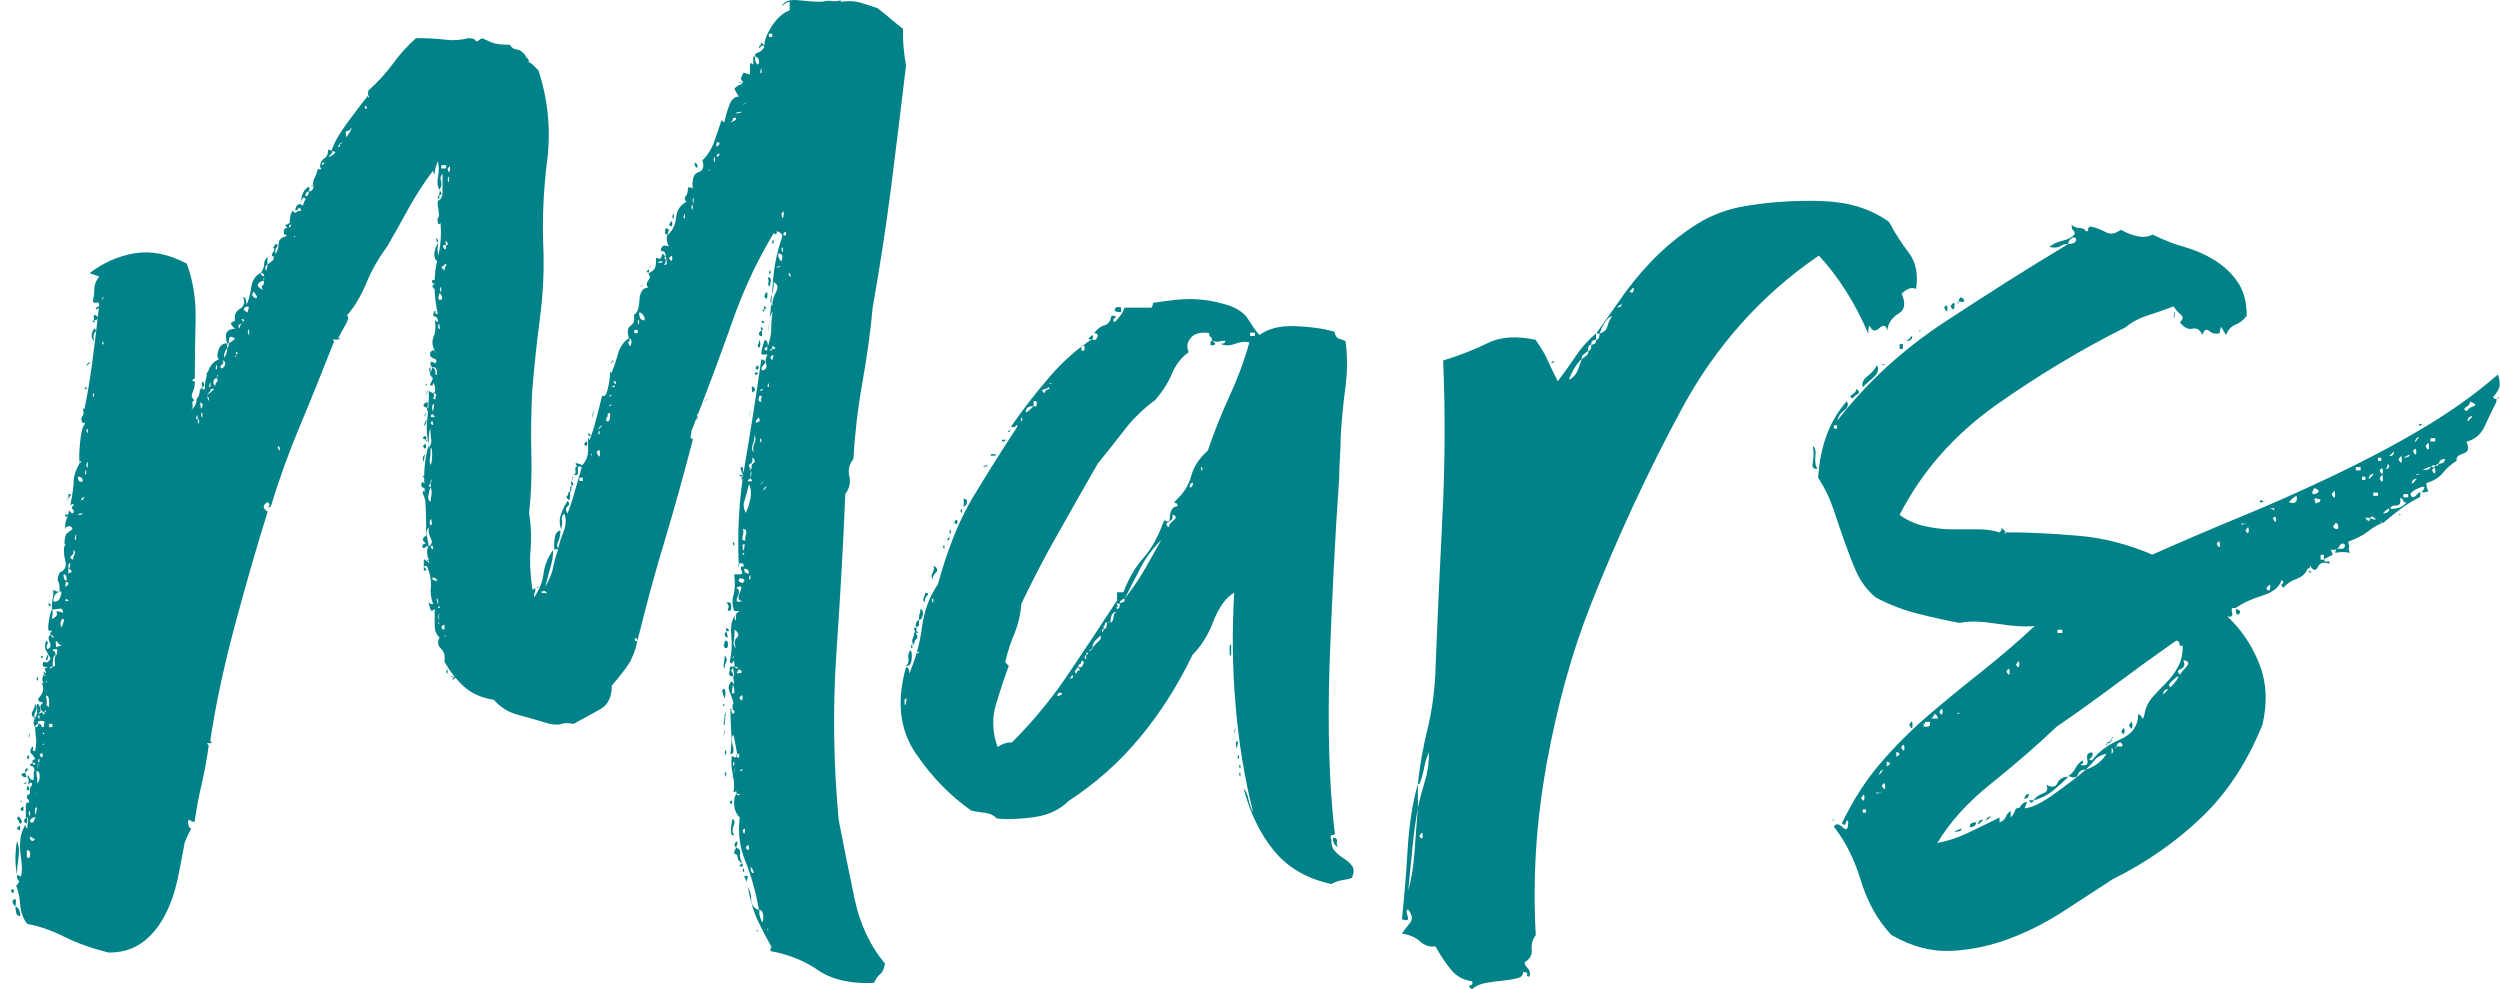
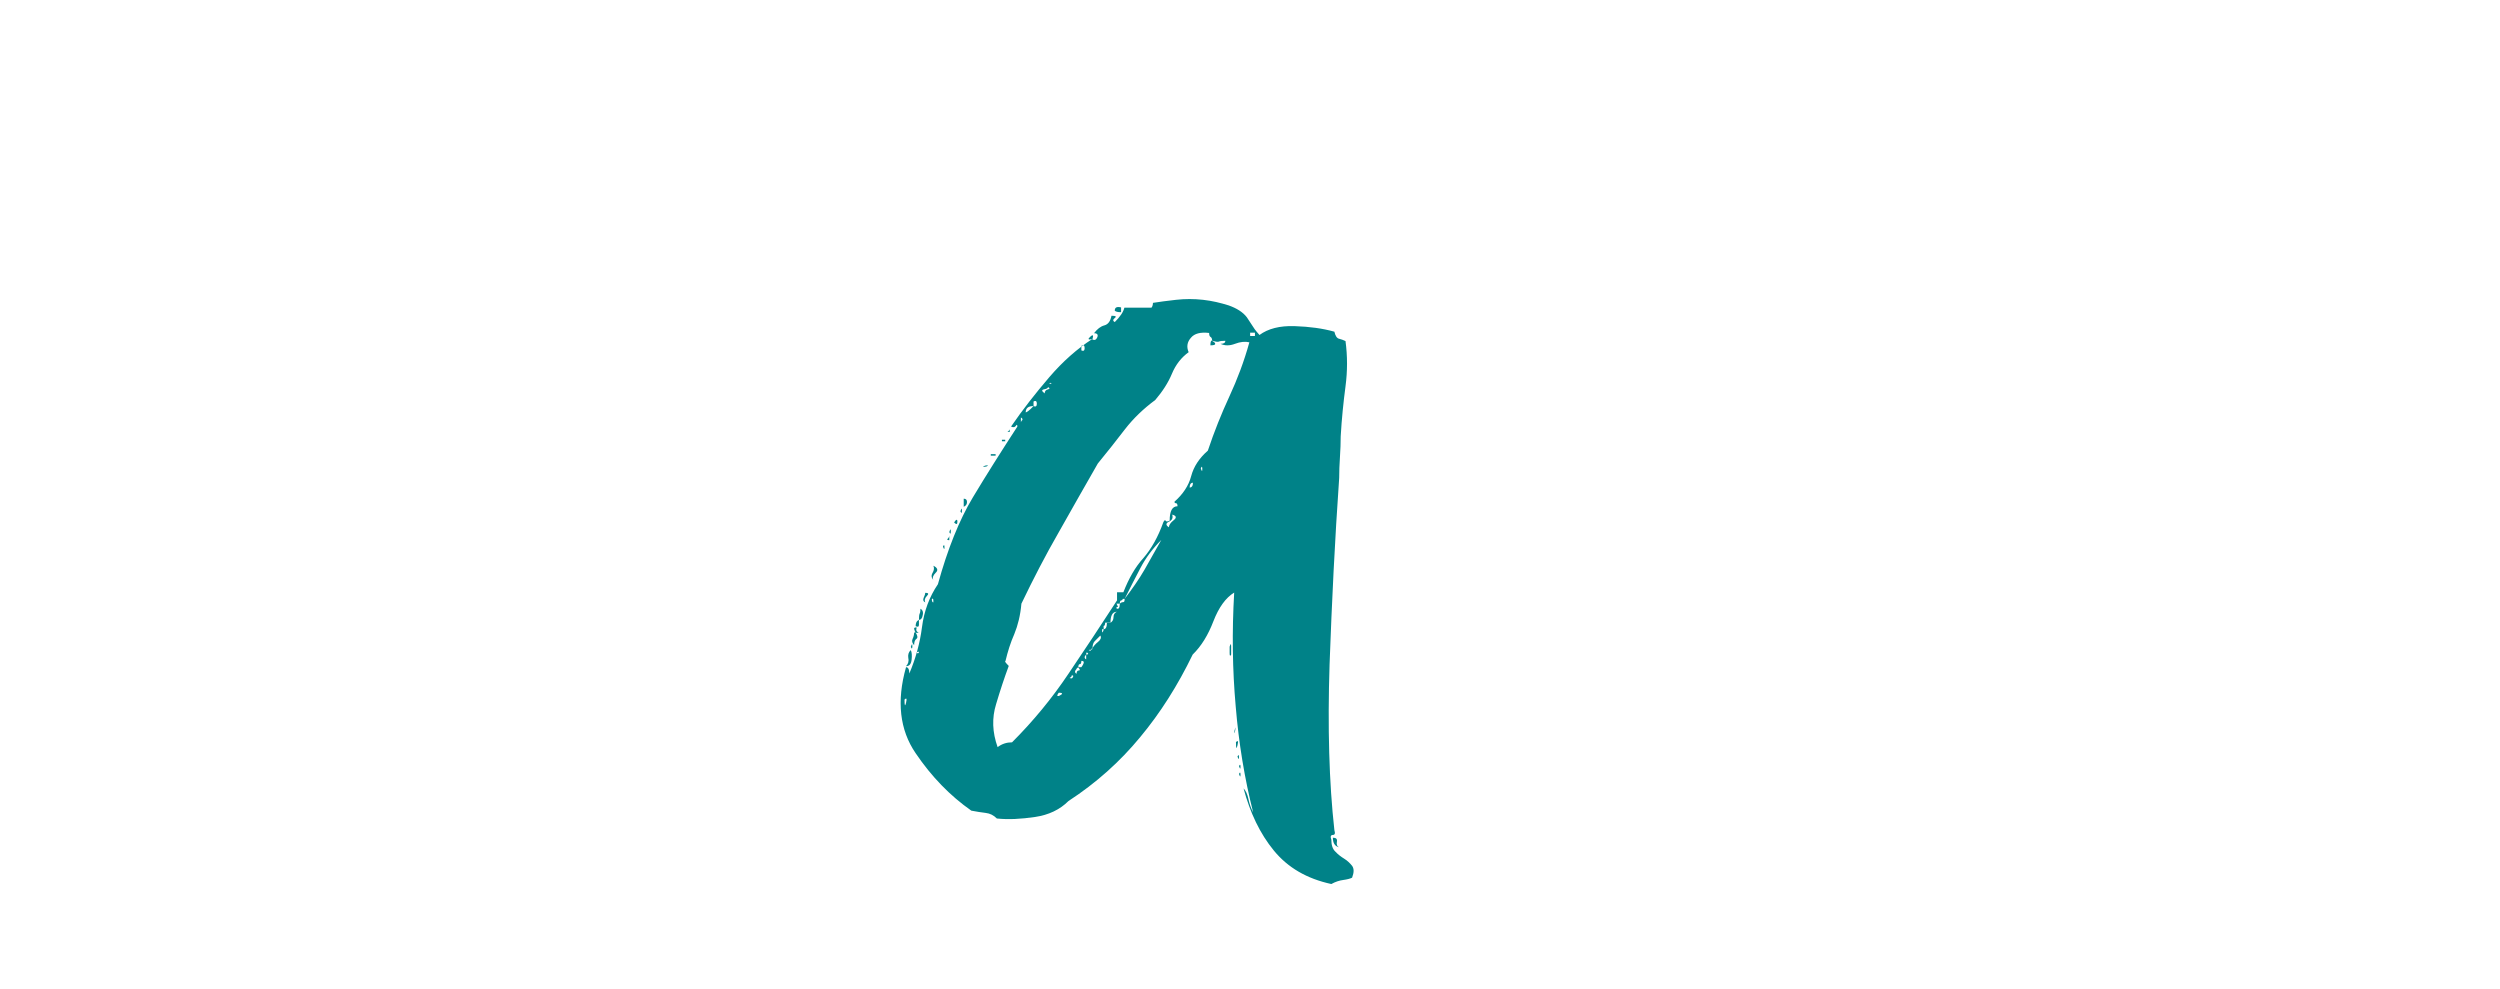
<svg xmlns="http://www.w3.org/2000/svg" id="Calque_1" data-name="Calque 1" viewBox="0 0 98.81 39.1">
  <defs>
    <style>
      .cls-1 {
        fill: #008288;
      }
    </style>
  </defs>
-   <path class="cls-1" d="M.55,35.23c0,.11-.04,.09-.13-.03,.08-.08,.13-.07,.13,.03Zm.06,.6c-.13-.13-.15-.22-.06-.28,.08-.06,.1,.03,.06,.28Zm.06-2.58c.08,.17,.1,.39,.06,.66-.04,.27-.06,.49-.06,.66-.08-.42-.08-.86,0-1.32Zm-.06,2.58c.13,.04,.19,.17,.19,.38-.08,0-.14-.04-.16-.13-.02-.08-.03-.17-.03-.25Zm29.4,.13c0,.13,0,.22,.03,.28,.02,.06,.05,.14,.09,.22,.04-.08,.05-.19,.03-.31-.02-.13-.07-.19-.16-.19-.13-.71-.31-1.35-.54-1.92-.23-.57-.3-1.14-.22-1.73-.13-.12-.2-.28-.22-.47-.02-.19,0-.35,.09-.47,0,.04,.04,.06,.13,.06,0-.04-.04-.06-.13-.06,0-.08-.01-.12-.03-.09-.02,.02-.05,.03-.09,.03,.04-.21,.03-.45-.03-.72-.06-.27-.07-.51-.03-.72,.17,.13,.23,.07,.19-.16-.04-.23-.08-.45-.13-.66-.08,.04-.09,.18-.03,.41,.06,.23,.03,.35-.09,.35,.04-.33,.05-.64,.03-.91-.02-.27-.03-.58-.03-.91,.08,.08,.12,.08,.09,0-.02-.08-.01-.15,.03-.19-.04-.17-.09-.32-.16-.47-.06-.15-.03-.28,.09-.41,.08,.13,.12,.15,.09,.06-.02-.08-.03-.17-.03-.25,.04,0,.05-.04,.03-.13-.02-.08-.03-.15-.03-.19-.08,.04-.1,.08-.06,.13,.04,.04,.06,.11,.06,.19-.13,0-.18-.04-.16-.13,.02-.08,.03-.17,.03-.25h.19s.02,.06,.06,.06c.08,0,.1,0,.06-.03-.04-.02-.08-.03-.13-.03,0-.21-.02-.27-.06-.19-.04,.08-.08,.08-.13,0,.08-.33,.1-.7,.06-1.1-.04-.4,.06-.7,.31-.91h-.19c-.08-.21-.09-.42-.03-.63s.07-.48,.03-.82h.19c.08,0,.13-.02,.13-.06-.08-.17-.08-.25,0-.25s.08-.04,0-.13c-.13,0-.18,.03-.16,.09,.02,.06,.03,.14,.03,.22-.08-1.43-.01-2.81,.22-4.15,.23-1.34,.45-2.75,.66-4.22,.17,.04,.2,.12,.09,.22-.1,.11-.12,.18-.03,.22,.13-.04,.17-.13,.13-.25-.04-.13-.02-.25,.06-.38h-.25c0-.13,.04-.31,.13-.57,.08,0,.13,.08,.13,.25,.08-.25,.13-.48,.13-.69s.02-.44,.06-.69c-.08,.13-.13,.25-.13,.38s-.02,.29-.06,.5c.08-.63,.15-1.28,.19-1.95,.04-.67,.17-1.3,.38-1.89,0-.08-.05-.15-.16-.19-.1-.04-.12-.1-.03-.19-.71,1.13-1.31,2.38-1.79,3.75-.48,1.36-1.02,2.8-1.61,4.31,0,.04-.01,.11-.03,.19-.02,.08,0,.13,.09,.13-.38,1.47-.76,2.82-1.13,4.06-.38,1.24-.73,2.55-1.07,3.93,0-.08-.02-.13-.06-.13-.08,.08-.06,.13,.06,.13-.08,.38-.2,.68-.35,.91-.15,.23-.37,.51-.66,.85,0,.46-.16,.78-.47,.94-.31,.17-.66,.36-1.04,.57-.21-.04-.37-.04-.47,0-.11,.04-.26,.04-.47,0-.42-.13-.83-.24-1.23-.35-.4-.1-.72-.3-.98-.6-.5-.08-.9-.26-1.2-.54-.29-.27-.55-.6-.76-.98,.04-.21,0-.38-.13-.5-.13-.13-.15-.27-.06-.44-.13-.13-.19-.28-.19-.47v-.66c-.08,.08-.14,.09-.16,.03-.02-.06-.05-.16-.09-.28,.04,0,.06,.01,.06,.03,0,.02,.04,.03,.13,.03-.08-.21-.12-.44-.09-.69,.02-.25-.03-.52-.16-.82-.13,0-.15,.03-.06,.09,.08,.06,.06,.09-.06,.09v-.44s.06,.01,.06,.03,.04,.03,.13,.03c-.08-.29-.08-.48,0-.57,.13-.08,.16-.19,.09-.31s-.09-.27-.09-.44c-.08,.08-.11,.21-.06,.38,.04,.17,.06,.29,.06,.38-.04,0-.06,0-.06-.03s-.02-.03-.06-.03c.04-.59,.03-1.27-.03-2.05s-.01-1.42,.16-1.92v.12c.08-.12,.12-.24,.09-.35-.02-.1-.03-.24-.03-.41-.04,.08-.06,.19-.06,.31v.32c-.08-.34-.11-.68-.06-1.04,.04-.36,.06-.72,.06-1.1-.04,0,.02,.04,.19,.13,.08-.08,.08-.23,0-.44-.08-.21-.04-.32,.13-.32,0-.21-.04-.3-.13-.28-.08,.02-.13-.05-.13-.22,.08,0,.13,.01,.13,.03s.02,.03,.06,.03c.08-.08,.06-.15-.06-.19s-.17-.13-.13-.25c.08-.08,.14-.1,.16-.06,.02,.04,.05,.08,.09,.13-.17-.25-.21-.47-.13-.66,.08-.19,.1-.41,.06-.66,.04,0,.06,.01,.06,.03s.02,.03,.06,.03c0-.13-.04-.2-.13-.22-.08-.02-.08-.09,0-.22,.04,0,.05,.02,.03,.06s0,.06,.09,.06c-.17-.8-.17-1.53,0-2.2,.17-.67,.17-1.36,0-2.08v-.19c.13-.04,.19-.17,.19-.38v-.69c-.08,.08-.1,.18-.06,.28,.04,.11,.02,.22-.06,.35-.08-.13-.1-.29-.06-.5,.04-.21,.04-.42,0-.63-.08,.17-.13,.34-.13,.5-.04,0-.06-.04-.06-.13-.38,.5-.7,1.01-.98,1.51-.27,.5-.56,1.01-.85,1.51-.34,.46-.61,.94-.82,1.45-.21,.5-.46,.92-.76,1.26,.08,.04,.06,.17-.06,.38s-.23,.4-.31,.57h-.19s.02,.06,.06,.06c-.46,1.17-.91,2.29-1.35,3.34-.44,1.05-.83,2.12-1.16,3.21-.13,.04-.16,.04-.09,0,.06-.04,.05-.1-.03-.19-.21,.13-.21,.25,0,.38-.42,1.34-.85,2.83-1.29,4.47-.44,1.64-.77,3.17-.98,4.59,.08,.08,.07,.12-.03,.09-.1-.02-.12,.01-.03,.09-.08,.59-.18,1.1-.28,1.54-.11,.44-.2,.93-.28,1.48-.08,0-.13,0-.13-.03s-.04-.03-.13-.03c0,.21,.04,.32,.13,.32-.04,.08-.08,.17-.13,.25-.04,.08-.08,.19-.13,.31-.08,.46-.18,.94-.28,1.45-.11,.5-.27,.98-.5,1.42-.23,.44-.52,.8-.88,1.07-.36,.27-.81,.41-1.35,.41-.67-.17-1.26-.38-1.76-.63-.5-.25-.99-.42-1.45-.5-.17-.21-.26-.46-.28-.75-.02-.29-.07-.54-.16-.76,.21-.21,.27-.58,.19-1.1-.08-.52-.04-.93,.13-1.23,.04-.08,.06-.09,.06-.03s.02,.09,.06,.09c0-.04,0-.13,.03-.25,.02-.13-.01-.19-.09-.19v-.41c0-.15,.04-.2,.13-.16,0-.08-.02-.14-.06-.16-.04-.02-.04-.07,0-.16,.08,0,.11-.04,.09-.13-.02-.08,0-.17,.09-.25,0-.13-.06-.13-.19,0,.04-.08,.06-.14,.06-.16s-.02-.09-.06-.22c.04,0,.07,.03,.09,.09,.02,.06,.07,.09,.16,.09,0-.21,0-.34,.03-.38,.02-.04-.01-.1-.09-.19,.04,0,.08-.02,.13-.06,0-.04-.04-.06-.13-.06,0-.08,.04-.13,.13-.13-.04-.08-.09-.16-.16-.22-.06-.06-.05-.16,.03-.28,.04,0,.05,.03,.03,.09-.02,.06,0,.09,.09,.09,.04-.21,.05-.39,.03-.54-.02-.15-.03-.28-.03-.41,.08,0,.13-.04,.13-.13,.08,0,.13,.04,.13,.13,.08,0,.12-.02,.09-.06-.02-.04-.01-.08,.03-.13,0-.04-.05-.06-.16-.06s-.14,.04-.09,.13c-.08,0-.13,.04-.13,.13-.08-.13-.08-.25,0-.38,.08-.13,.1-.29,.06-.5,.04-.08,.08-.05,.13,.09,.04,.15,.02,.22-.06,.22,0,.04,.03,.04,.09,0,.06-.04,.09-.02,.09,.06,.04,0,.06-.02,.06-.06l.06-.06c-.04-.08-.06-.06-.06,.06-.08-.04-.14-.1-.16-.19-.02-.08,.01-.15,.09-.19,0-.04-.03-.06-.09-.06s-.09-.04-.09-.13c.21-.21,.25-.42,.13-.63,.08,.04,.1,.03,.06-.03-.04-.06-.04-.14,0-.22,.13,0,.15-.1,.06-.31,.13-.04,.15-.06,.06-.06s-.13-.02-.13-.06c0-.13,.03-.17,.09-.13s.14,0,.22-.13c-.08-.17-.15-.28-.19-.35-.04-.06-.04-.18,0-.35,.08,0,.1,.04,.06,.13-.04,.08-.04,.15,0,.19,.13-.04,.16-.14,.09-.28-.06-.15-.05-.24,.03-.28l.13,.13c0-.08-.04-.13-.13-.13,0-.08,.01-.13,.03-.13s.03-.02,.03-.06c-.13,.08-.17,0-.13-.28,.04-.27,.08-.45,.13-.54,.04,.04,.04,.17,0,.38,.17-.08,.23-.17,.19-.25-.04-.08,.04-.08,.25,0,0-.13-.05-.18-.16-.16-.1,.02-.2,.03-.28,.03,0-.17,0-.3,.03-.41,.02-.1,.03-.22,.03-.35,.04,0,.07,.01,.09,.03,.02,.02,.07,.03,.16,.03-.17,.04-.25,.17-.25,.38,.13,.04,.22-.02,.28-.19,.06-.17,.05-.23-.03-.19,0-.21-.02-.35-.06-.41-.04-.06-.02-.18,.06-.35,.21-.08,.28-.24,.22-.47-.06-.23-.07-.43-.03-.6h.06v0l-.06-.06c0-.21,.03-.35,.09-.41,.06-.06,.14-.12,.22-.16,0-.08-.04-.13-.13-.13s-.13,.04-.13,.13c-.04-.13-.03-.26,.03-.41,.06-.15,.09-.26,.09-.35l.13,.13c.08-.04,.09-.09,.03-.16-.06-.06-.05-.12,.03-.16,0-.08-.04-.08-.13,0,.08-.42,.13-.73,.13-.94s.08-.46,.25-.76h.06c-.04-.08-.06-.08-.06,0-.04-.08-.04-.33,0-.75,.04-.42,.1-.67,.19-.76,0-.08-.01-.1-.03-.06-.02,.04-.05,.02-.09-.06,.17-.71,.3-1.47,.41-2.27,.1-.8,.2-1.57,.28-2.33,0-.08-.03-.11-.09-.09-.06,.02-.12,.01-.16-.03,.04-.21,.06-.39,.06-.53s.06-.3,.19-.47l-.38-.13c.54-.42,1.14-.68,1.79-.79,.65-.1,1.33,.03,2.05,.41,.25,.67,.37,1.42,.35,2.24-.02,.82-.03,1.58-.03,2.3-.08,.04-.12,.07-.09,.09,.02,.02,.05,.03,.09,.03,0,.17-.03,.31-.09,.44s-.03,.23,.09,.31c-.08,0-.12,.05-.09,.16,.02,.11-.01,.18-.09,.22,.08-.04,.15-.1,.19-.19,.04-.08,.06-.17,.06-.25,.08-.08,.13-.21,.13-.38h.19c0-.21,.04-.44,.13-.69,.08-.25,.23-.42,.44-.5-.08-.04-.09-.16-.03-.35,.06-.19,.18-.28,.35-.28v.19c-.08,.08-.13,.21-.13,.38,.08-.08,.13-.21,.13-.38,.04,0,.06-.06,.06-.19,.08-.04,.17-.1,.25-.19-.13-.08-.2-.09-.22-.03-.02,.06-.03,.14-.03,.22h-.06c-.13-.38-.02-.57,.31-.57-.08-.08-.14-.15-.16-.19-.02-.04,.03-.08,.16-.13-.04-.21,.02-.37,.19-.47,.17-.1,.21-.26,.13-.47,.08,0,.13,.11,.13,.31,.08-.17,.15-.4,.19-.69,.04-.29,.17-.48,.38-.57,0,.08,.04,.13,.13,.13,0-.08-.04-.13-.13-.13,.08-.13,.13-.24,.13-.35s.04-.2,.13-.28v.31c-.08,0-.11,.08-.06,.25,.04-.08,.06-.17,.06-.25,.08-.08,.15-.14,.19-.16,.04-.02,.06-.07,.06-.16,.13-.17,.19-.34,.19-.5s.1-.27,.31-.31v-.32c.13,0,.19-.06,.19-.19v0h-.06c0-.25,.04-.42,.13-.5,.04,.08,.08,.11,.13,.06,.04-.04,.1-.06,.19-.06,0-.08-.06-.13-.19-.13,0-.08,.06-.13,.19-.13,.04,.08,.07,.08,.09,0,.02-.08,.05-.15,.09-.19-.04-.08-.08-.09-.13-.03-.04,.06-.06,.14-.06,.22,0-.33,.1-.57,.31-.69,.04,.04,.04,.11,0,.19-.08,0-.13,.06-.13,.19,.08,0,.13-.06,.13-.19,.13,0,.19-.08,.19-.25,0-.08,.02-.15,.06-.19v-.13c.13-.08,.2-.18,.22-.28,.02-.1,.07-.2,.16-.28-.08-.04-.12,0-.09,.09,.02,.11-.01,.14-.09,.09,0-.17,.05-.28,.16-.35,.1-.06,.16-.18,.16-.35,.08,0,.13,.02,.13,.06,.08-.29,.29-.67,.63-1.13,.34-.46,.61-.82,.82-1.07,0,.08,0,.11,.03,.06,.02-.04,.01-.06-.03-.06v-.19c.38-.34,.7-.69,.98-1.07,.27-.38,.58-.71,.91-1.01,.46,0,.85,.02,1.16,.06,.31,.04,.62,.02,.91-.06,.17,0,.27,.04,.31,.13,.04,0,.08-.02,.13-.06,.04-.04,.08-.06,.13-.06,.17,.08,.31,.15,.44,.19s.34,.06,.63,.06c.08,.13,.18,.19,.28,.19s.22,.08,.35,.25c0,.04,.02,.07,.06,.09,.04,.02,.06,.07,.06,.16,.08,.04,.15,.08,.19,.13,.04,.04,.1,.11,.19,.19,.38,1.17,.49,2.35,.35,3.52-.15,1.18-.2,2.31-.16,3.4,.04,.92,0,1.88-.13,2.86-.13,.99-.23,1.96-.31,2.93-.04,.84-.05,1.67-.03,2.49,.02,.82-.01,1.58-.09,2.3,.08,.5,.1,.98,.06,1.42-.04,.44-.02,.96,.06,1.54,0,.08,.04,.08,.13,0,0,.08-.01,.15-.03,.19-.02,.04-.03,.11-.03,.19,.21-.29,.34-.61,.38-.94,.04-.33,.17-.65,.38-.94,0,.21-.03,.42-.09,.63-.06,.21-.14,.48-.22,.82,.17-.29,.27-.54,.31-.76,.04-.21,.1-.44,.19-.69,.04-.21,.11-.45,.22-.72,.1-.27,.12-.51,.03-.72-.08,.08-.12,.17-.09,.25,.02,.08,0,.21-.03,.38-.08-.21-.08-.42,0-.63,.08-.21,.17-.38,.25-.5,.08,.08,.08,.16,0,.22-.08,.06-.08,.16,0,.28,.08-.21,.18-.49,.28-.85,.1-.36,.2-.68,.28-.98-.08-.04-.13-.05-.13-.03s-.02,.03-.06,.03v-.06c-.08-.08-.07-.12,.03-.09,.1,.02,.16,.05,.16,.09,.17-.17,.25-.37,.25-.6v-.54s.02,.08,.06,.13c.08-.21,.17-.47,.25-.79,.08-.31,.17-.64,.25-.98,.08,.08,.16,0,.22-.25s.09-.48,.09-.69l.06,.06c.08-.21,.17-.46,.25-.75,.08-.29,.23-.5,.44-.63,.04,.08,.04,.13,0,.13s-.04,.04,0,.13c.04,.08,.07,.06,.09-.06,.02-.12-.01-.19-.09-.19-.08-.25-.06-.42,.06-.5,.13-.08,.17-.23,.13-.44,.13-.04,.2-.23,.22-.57,.02-.33,.14-.5,.35-.5-.08-.08-.08-.18,0-.28,.08-.1,.08-.2,0-.28,.17-.08,.26-.17,.28-.25,.02-.08,.03-.21,.03-.38,.13,.08,.2,.06,.22-.06,.02-.13,.07-.1,.16,.06,0-.17-.04-.25-.13-.25s-.08-.06,0-.19c.04-.04,.13-.04,.25,0-.08-.17-.1-.31-.06-.44,.21-.17,.32-.4,.35-.69,.02-.29,.16-.5,.41-.63-.08-.08-.09-.16-.03-.22,.06-.06,.09-.18,.09-.35,.13,0,.19,.02,.19,.06-.04-.38,.03-.6,.22-.66,.19-.06,.24-.22,.16-.47,.21-.21,.37-.46,.47-.75,.1-.29,.2-.57,.28-.82,.04,0,.06,.01,.06,.03s.02,.03,.06,.03c.04-.21,.1-.43,.19-.66,.08-.23,.21-.35,.38-.35-.08-.13-.14-.22-.16-.28-.02-.06,.07-.14,.28-.22,0-.04,.02-.06,.06-.06-.08-.08-.12-.15-.09-.19,.02-.04,.05-.1,.09-.19,.04,0,.08,.01,.13,.03,.04,.02,.08,.03,.13,.03v-.35c0-.1,.04-.12,.13-.03v-.32h.06c0,.17,.04,.27,.13,.32,.04-.04,.05-.1,.03-.19-.02-.08-.07-.13-.16-.13,0-.08,.04-.14,.13-.16,.08-.02,.17-.09,.25-.22-.04-.08-.09-.08-.16,0s-.07,.06-.03-.06c.04,0,.06-.04,.06-.13l.13,.13c0-.21,.1-.47,.31-.79,.21-.31,.44-.51,.69-.6V.07c-.08,0-.19,.06-.31,.19,.08-.21,.3-.29,.66-.25,.36,.04,.66,.06,.91,.06,.17-.04,.3-.05,.41-.03,.1,.02,.22,.01,.35-.03V.07c.29-.04,.54-.03,.76,.03,.21,.06,.44,.14,.69,.22,.17,.13,.32,.25,.47,.38,.15,.13,.32,.27,.54,.44,0,.29,0,.56,.03,.79,.02,.23,.05,.45,.09,.66-.21,1.76-.41,3.39-.6,4.88-.19,1.49-.43,3.05-.72,4.69-.08,.92-.22,1.92-.41,2.99-.19,1.07-.3,2.07-.35,2.99-.17,.21-.22,.44-.16,.69s0,.48-.16,.69c-.08,1.97-.2,4.06-.35,6.26-.15,2.2-.12,4.42,.09,6.64,.21,1.09,.42,2.13,.63,3.12,.21,.99,.61,1.84,1.2,2.55-.04,.21-.11,.35-.19,.41-.08,.06-.17,.18-.25,.35-.92,.04-1.66-.13-2.2-.5-.55-.38-1.18-.63-1.89-.76,0-.13,.02-.17,.06-.13-.21-.38-.4-.74-.57-1.1-.17-.36-.29-.79-.38-1.29,.08,.13,.13,.28,.13,.47s.08,.33,.25,.41ZM.8,32.34c.08,.1,.08,.18,0,.22-.04-.04-.06-.08-.06-.13-.04-.04-.06-.04-.06,0,0-.17,.04-.2,.13-.09Zm-.13,.41c.08-.13,.13-.14,.13-.03s-.04,.12-.13,.03Zm0,1.83c.13,.04,.18,.07,.16,.09-.02,.02-.03,.07-.03,.16-.08,0-.13-.08-.13-.25Zm.13-2.9s.02-.05,.06-.03c.04,.02,.02,.03-.06,.03Zm0,.31c.08-.13,.13-.14,.13-.03s-.04,.12-.13,.03Zm.13-1.29c-.13-.06-.11-.12,.06-.16,.08,.17,.06,.22-.06,.16Zm0,.28s.04-.06,.13-.06c0,.04-.04,.06-.13,.06Zm.13,1.32c.04,.21,.02,.28-.06,.22-.08-.06-.06-.14,.06-.22Zm.06-1.89l-.13,.13c0-.17,.04-.21,.13-.13Zm0,.63c.04,.17,.03,.23-.03,.19s-.05-.1,.03-.19Zm-.06-1.13c.08-.08,.11-.07,.09,.03-.02,.11-.05,.09-.09-.03Zm.13,3.87c0-.15-.04-.2-.13-.16v.25c.08,.08,.13,.05,.13-.09Zm-.06-4.69c.04-.08,.06-.12,.06-.09s-.01,.05-.03,.09c-.02,.04-.03,.07-.03,.09s0,0,0-.09Zm0,3.02c.04,.17,.06,.19,.06,.06s-.02-.15-.06-.06Zm.06,1.04c.04,.1,.1,.12,.19,.03-.17-.13-.23-.14-.19-.03Zm.13-2.99v.13c-.08,0-.13-.02-.13-.06s.04-.06,.13-.06Zm-.13,2.33c.08,.04,.14,.02,.16-.06,.02-.08,.05-.13,.09-.13-.17,0-.25,.06-.25,.19Zm.22-4.38c-.06,.11-.07,.2-.03,.28-.13-.08-.16-.18-.09-.28,.06-.1,.09-.2,.09-.28,.08,.08,.09,.18,.03,.28Zm-.03,3.3l.06-.06s-.06,.02-.06,.06Zm.06,.66c.04-.19,.02-.22-.06-.09,0,.25,.02,.28,.06,.09Zm0-5.26c.04-.08,.06-.07,.06,.03s-.02,.09-.06-.03Zm0,4.16c.08-.04,.13-.14,.13-.28s-.04-.22-.13-.22c0,.08,0,.18,.03,.28,.02,.11,0,.18-.03,.22Zm.06-.76c-.04,.21-.04,.24,0,.09,.04-.15,.04-.18,0-.09Zm0-1.89c.04,.13,.06,.14,.06,.03s-.02-.12-.06-.03Zm0,1.76c.04,.08,.06,.07,.06-.03s-.02-.09-.06,.03Zm.19-.22c0-.1-.04-.12-.13-.03,.08,.13,.13,.14,.13,.03Zm0-3.93c0,.08-.02,.11-.06,.06-.04-.04-.02-.06,.06-.06Zm0,3.71s-.02,.05-.06,.03c-.04-.02-.02-.03,.06-.03Zm.06-2.96v.06s-.06,0-.06-.03,.02-.03,.06-.03Zm-.03,2.27s-.03,.02-.03,.06h.06s-.01-.06-.03-.06Zm-.03,.5s.06-.02,.06-.06c-.04,0-.06,.02-.06,.06Zm.06-2.77c-.04-.13-.03-.16,.03-.09,.06,.06,.05,.09-.03,.09Zm.06-.63c.08-.21,.11-.24,.09-.09-.02,.15-.05,.18-.09,.09Zm0,.94s.05-.02,.03-.06c-.02-.04-.03-.02-.03,.06Zm.13,.94v-.19c0-.17-.04-.25-.13-.25,.04,.17,.05,.27,.03,.32-.02,.04,0,.08,.09,.13Zm0-3.97c-.04-.13-.03-.16,.03-.09,.06,.06,.05,.09-.03,.09Zm.13,2.39h-.06l-.06,.06h.06s.06-.02,.06-.06Zm-.13,2.39h.13v-.13h-.13v.13Zm.13-5.41c.04-.13,.03-.1-.03,.06-.06,.17-.05,.15,.03-.06Zm.13,2.58h-.06c-.04,.08-.06,.23-.06,.44,.08,0,.12-.05,.09-.16-.02-.1-.01-.2,.03-.28,.04,0,.06-.08,.06-.25h-.13l-.06,.06c.08,0,.13,.06,.13,.19Zm.25-.38c-.08-.04-.14-.08-.16-.13-.02-.04-.05-.06-.09-.06,0,.17,.02,.25,.06,.25,0-.04,.06-.06,.19-.06Zm0-.75s.02-.1,.06-.19c.04-.08,.02-.13-.06-.13-.04,.08-.06,.15-.06,.19,0,.08,.02,.13,.06,.13Zm.19-1.83c0-.17-.04-.25-.13-.25,0,.17,.04,.25,.13,.25Zm.06-2.58s-.06,.02-.06,.06c-.04,0-.06-.02-.06-.06v-.06l.13,.06Zm-.06,1.13v.06s-.06,0-.06-.03,.02-.03,.06-.03Zm-.06,1.7c.13-.08,.16-.15,.09-.19s-.09,.02-.09,.19Zm.09,.5c-.06-.04-.09-.02-.09,.06,.13,0,.16-.02,.09-.06Zm.03-4.03v-.13c.13-.04,.13,.01,0,.16-.13,.15-.13,.14,0-.03Zm0,2.64c0,.21,.02,.24,.06,.09,.04-.15,.02-.18-.06-.09Zm.13,.31c0-.08-.04-.13-.13-.13v.19s.04-.06,.13-.06Zm.06-.5c0-.08,.02-.16,.06-.22,.04-.06,.02-.12-.06-.16,.04,.08,.02,.16-.06,.22-.08,.06-.06,.12,.06,.16Zm-.03-1.61c.02-.15,.03-.14,.03,.03-.04,.13-.05,.12-.03-.03Zm.09,.79c.04,.08,.06,.05,.06-.09s-.02-.11-.06,.09Zm.13-2.46c0,.17,.06,.23,.19,.19,0-.13-.06-.19-.19-.19Zm0,1.51c.13,0,.19-.02,.19-.06-.13,0-.19,.02-.19,.06Zm.13-3.78c.04-.17,.06-.18,.06-.03s-.02,.16-.06,.03Zm.13,3.08c-.08,0-.13,.04-.13,.13,.04,0,.08-.04,.13-.13Zm-.06-3.46c.04-.08,.06-.06,.06,.06s-.02,.11-.06-.06Zm.13-.88c.04,.08,.03,.11-.03,.06-.06-.04-.05-.06,.03-.06Zm-.06,3.4c.04,.08,.06,.06,.06-.06s-.02-.1-.06,.06Zm.06-1.7c.04,.13,.06,.14,.06,.03s-.02-.12-.06-.03Zm.06,1.35c0-.15-.02-.14-.06,.03,.04,.13,.06,.12,.06-.03Zm0-4c.13-.08,.14-.07,.03,.03-.1,.1-.12,.09-.03-.03Zm.25-1.38c.08,.04,.09,.09,.03,.16-.06,.06-.07,.18-.03,.35-.13-.13-.13-.29,0-.5Zm0-.31c.04,.08,.03,.11-.03,.06-.06-.04-.05-.06,.03-.06Zm-.06,2.96c.04,.08,.06,.07,.06-.03s-.02-.09-.06,.03Zm.06-2.96c-.04-.21-.01-.27,.09-.19,.1,.08,.07,.15-.09,.19Zm.06-.44c0-.08,.08-.13,.25-.13-.13,.08-.21,.13-.25,.13Zm.31-.5s-.06,.04-.06,.13c.04-.04,.06-.08,.06-.13Zm-.06,1.83c.04,.08,.06,.08,.06,0s-.02-.08-.06,0Zm3.59,3.59c-.08,.13-.08,.12,0-.03,.08-.15,.08-.14,0,.03Zm.19-.76c-.08,.13-.08,.19,0,.19v-.19Zm0-1.38v0Zm0,1.64c.04,.13,.06,.13,.06,0s-.02-.13-.06,0Zm.13-.5c.08-.08,.09-.16,.03-.22-.06-.06-.07,.01-.03,.22Zm.06-.82v.06s-.06,0-.06-.03,.02-.03,.06-.03Zm0,1.07c0-.13-.02-.13-.06,0,.04,.13,.06,.13,.06,0Zm0-1.07c-.04-.21-.03-.28,.03-.22,.06,.06,.05,.14-.03,.22Zm.19-.38c-.04-.21-.03-.28,.03-.22s.05,.14-.03,.22Zm.13,.44v.06c-.17,.17-.17,.19,0,.06,.17-.13,.17-.17,0-.13Zm-.06,.44c0-.08-.02-.15-.06-.19,0,.13,.02,.19,.06,.19Zm0-.57c.04,.08,.06,.06,.06-.06s-.02-.1-.06,.06Zm.19-.22c-.04,.06-.02,.14,.06,.22,0-.08,.02-.14,.06-.16,.04-.02,.04-.07,0-.16,.04-.08,.05-.13,.03-.13s-.03,.04-.03,.13c-.04,0-.08,.03-.13,.09Zm.13-.54c0-.13-.02-.1-.06,.06,.04,.08,.06,.06,.06-.06Zm.19,.06c.08-.04,.13-.1,.13-.19s-.04-.12-.13-.12c.08,.04,.08,.09,0,.16-.08,.06-.08,.12,0,.16Zm.57-.57c-.04,.08-.05,.13-.03,.13s.03-.04,.03-.13c.08,0,.09-.02,.03-.06-.06-.04-.07-.02-.03,.06Zm.13-1.01c0-.08,.04-.17,.13-.25,.08-.08,.06-.12-.06-.12,.08,.08,.07,.15-.03,.19-.11,.04-.12,.11-.03,.19Zm.25-.85c-.13,.06-.11,.14,.06,.22,.08-.21,.06-.28-.06-.22Zm.13,1.01c0-.15-.02-.16-.06-.03,.04,.17,.06,.18,.06,.03Zm.31-1.42l-.13-.19c-.08,.08-.08,.16,0,.22,.08,.06,.13,.05,.13-.03Zm.25-.63c-.13,.04-.2,.09-.22,.16-.02,.06,.05,.14,.22,.22-.08-.08-.09-.15-.03-.19,.06-.04,.07-.1,.03-.19,.04-.08,.05-.12,.03-.12-.02,0-.03,.04-.03,.12Zm.5-.94c-.17,0-.21-.05-.13-.16,.08-.1,.08-.18,0-.22,.04,0,.06-.02,.06-.06s.04-.06,.13-.06c0,.08-.02,.14-.06,.16-.04,.02-.04,.14,0,.35Zm.06,7.55c.08,.13,.12,.14,.09,.03-.02-.1-.05-.12-.09-.03Zm.38-8.69s-.05,.05-.03,.16c.02,.11-.01,.14-.09,.09-.04-.17,0-.25,.13-.25Zm.19-.19s-.02,.06-.06,.06-.06,.04-.06,.13h-.06c-.08-.08-.11-.13-.06-.13s.08-.02,.13-.06h.13Zm.13,.5s-.06,.02-.06,.06c.04,0,.06-.02,.06-.06Zm.13-1.13c0,.08-.04,.13-.13,.13,0-.13,.04-.17,.13-.13Zm.57-.88s-.02,.06-.06,.06c0-.04,.02-.06,.06-.06Zm.31-.63c0,.08-.02,.14-.06,.16-.04,.02-.06,.07-.06,.16v.13s-.06,.06-.06,.19h-.13c0-.13,.02-.22,.06-.28,.04-.06,.08-.18,.13-.35h.13Zm0,0s.02-.06,.06-.06c0,.04-.02,.06-.06,.06Zm.44-.69v.06c-.17,.17-.17,.2,0,.09,.17-.1,.17-.16,0-.16Zm.19,7.43s.08-.06,.13-.06c0,.04-.04,.06-.13,.06Zm.13-7.74c-.08,.08-.1,.13-.06,.13s.06-.04,.06-.13c.08,0,.1,0,.06-.03-.04-.02-.06-.01-.06,.03Zm.44-.63c-.04,.08-.09,.13-.16,.13s-.07,.08-.03,.25c.17-.25,.23-.38,.19-.38Zm.31-.5c-.08,.21-.1,.24-.06,.09,.04-.15,.06-.18,.06-.09Zm.25-.25s-.06,.02-.06,.06c0-.04,.02-.06,.06-.06,.08,0,.09-.03,.03-.09s-.07-.03-.03,.09Zm2.27,14.73c.13,.21,.14,.29,.03,.25-.11-.04-.12-.13-.03-.25Zm0-1.39c.08-.12,.13-.12,.13,0s-.04,.13-.13,0Zm0,.44c.08-.17,.1-.16,.06,.03-.04,.19-.06,.18-.06-.03Zm0,.75c.08-.08,.13-.07,.13,.03s-.04,.09-.13-.03Zm.09,.66c.06,.11,.07,.2,.03,.28-.04-.04-.06-.08-.06-.13l-.06-.13c0-.13,.03-.14,.09-.03Zm.03,1.98h.06c0,.12-.06,.19-.19,.19v-.13l.13-.06Zm0-4.09c-.13-.04-.15-.08-.06-.13,.08-.04,.1,0,.06,.13Zm0,4.09c-.13-.08-.15-.17-.06-.25,.08-.08,.1,0,.06,.25Zm-.03-5.54c.1-.08,.14-.02,.09,.19-.17-.04-.2-.1-.09-.19Zm.03,.82c.04-.21,.03-.23-.03-.06s-.05,.19,.03,.06Zm0-.38c0-.08,0-.12,0-.09s-.01,.05-.03,.09c-.02,.04-.03,.07-.03,.09s.02,0,.06-.09Zm0-1.13c0-.08,0-.1,.03-.06,.02,.04,0,.06-.03,.06Zm0,2.14s.06-.03,.06,.03-.02,.05-.06-.03Zm.06-1.89c0-.13-.01-.12-.03,.03-.02,.15-.01,.14,.03-.03Zm0,.63c.08,0,.09,.03,.03,.09-.06,.06-.07,.03-.03-.09Zm0,6.04c.04,.13,.06,.13,.06,0s-.02-.13-.06,0Zm.13-2.33s0-.13,.03-.25c.02-.13,.01-.23-.03-.32-.04,.08-.07,.19-.09,.32-.02,.13,0,.21,.09,.25Zm0-.57c0-.08,0-.17,.03-.25,.02-.08,.01-.08-.03,0,0,.08-.02,.14-.06,.16-.04,.02-.02,.05,.06,.09Zm-.06-4.66c.04-.13,.06-.12,.06,.03s-.02,.14-.06-.03Zm.06,3.78c.04-.08,.06-.22,.06-.41s-.02-.28-.06-.28c0,.21-.01,.36-.03,.44-.02,.08-.01,.17,.03,.25Zm-.03,.22c.02-.15,.03-.14,.03,.03-.04,.13-.05,.12-.03-.03Zm.09,2.05s-.05-.02-.03-.06c.02-.04,.01-.06-.03-.06-.04,.04-.05,.1-.03,.19,.02,.08,.05,.06,.09-.06Zm0-6.11c.08,0,.13,.06,.13,.19s-.04,.19-.13,.19c-.08-.08-.11-.16-.06-.22,.04-.06,.06-.12,.06-.16Zm0,.44s.06,.04,.06,.13c0,.04-.02,.08-.06,.13-.08,0-.11-.03-.06-.09,.04-.06,.06-.12,.06-.16Zm-.06,1.76c.08,.08,.12,.07,.09-.03-.02-.1-.05-.09-.09,.03Zm0,4.91c.08,.08,.12,.07,.09-.03-.02-.1-.05-.09-.09,.03Zm.06-5.29c-.08,.08-.07,.13,.03,.13s.09-.04-.03-.13Zm0-5.29h.19v.13h-.19v-.13Zm.13,.25c0,.13-.04,.13-.13,0,.08-.13,.13-.13,.13,0Zm0,4.47c0-.08,0-.14,.03-.16,.02-.02-.03-.07-.16-.16,.08,.08,.1,.16,.06,.22-.04,.06-.02,.09,.06,.09Zm-.13,.25c0,.25,.02,.28,.06,.09,.04-.19,.02-.22-.06-.09Zm.19,6.92c0-.08-.06-.13-.19-.13,0,.08,.06,.13,.19,.13Zm.06-13.35c-.04,.17-.05,.28-.03,.35,.02,.06,.03,.2,.03,.41-.13-.08-.18-.21-.16-.38,.02-.17,.07-.29,.16-.38Zm-.13,1.07h.13v.06h-.13v-.06Zm.06-1.26s.06,.06,.06,.19c-.08-.08-.11-.15-.06-.19Zm.06,14.48c0-.17-.02-.25-.06-.25,0,.08,.02,.17,.06,.25Zm0-15.61s.07,.11,.09,.31c.02,.21-.01,.29-.09,.25-.04-.13-.04-.21,0-.25,.04-.04,.04-.15,0-.31Zm.06-.44c-.08,0-.11-.03-.06-.09,.04-.06,.06-.14,.06-.22,.08,.08,.09,.14,.03,.16-.06,.02-.07,.07-.03,.16Zm-.06,5.1s.02,.06,.06,.06c0-.17-.02-.23-.06-.19v.13Zm.06,11.08v-.06h-.06v.06h.06Zm-.03,.35c.02-.19,0-.18-.03,.03,0,.17,0,.16,.03-.03Zm0,.22s-.03-.02-.03,.06c.04,0,.05-.02,.03-.06Zm.03-13.03c-.08,.21-.07,.3,.03,.28,.1-.02,.09-.12-.03-.28Zm.06-.13c0-.13-.02-.13-.06,0,.04,.13,.06,.13,.06,0Zm0-4.78h.19v-.13h-.19v.13Zm0,18.13c.08,.13,.13,.13,.13,0s-.04-.13-.13,0Zm.13-14.1c0-.08,.02-.15,.06-.19,.04-.04,.02-.06-.06-.06,0,.04-.03,.07-.09,.09s-.03,.07,.09,.16Zm.06-1.01c-.13,0-.16,.04-.09,.13,.06,.08,.09,.06,.09-.06v-.06c.08,0,.09-.04,.03-.13-.06-.08-.07-.04-.03,.13Zm-.06,15.49s.06-.02,.06-.06c-.04,0-.06,.02-.06,.06Zm.03-15.86c.02-.17,.03-.19,.03-.06-.04,.21-.05,.23-.03,.06Zm.03,17.25c.04-.13,.06-.14,.06-.03s-.02,.12-.06,.03Zm.06-19.89c.04,.17,.07,.18,.09,.03,.02-.15-.01-.16-.09-.03Zm0,.44c.04,.13,.06,.12,.06-.03s-.02-.14-.06,.03Zm.25,19.64c-.08,0-.13,0-.13-.03s.04,0,.13,.03Zm0,0c.08,0,.08,.03,0,.09-.08,.06-.08,.03,0-.09Zm3.27-3.53s.02-.05,.06-.03c.04,.02,.02,.03-.06,.03Zm.28,.22c.15,.02,.16,0,.03-.09-.17,.04-.18,.07-.03,.09Zm.41-1.73c0-.17,0-.32,.03-.47,.02-.15,.09-.24,.22-.28,0,.17-.03,.31-.09,.44s-.05,.23,.03,.31h-.19Zm.63-2.27v.19c0,.08-.02,.13-.06,.13-.08-.08-.1-.14-.06-.16,.04-.02,.06-.07,.06-.16h.06Zm.06-.25c0,.17-.02,.25-.06,.25,0-.17,.02-.25,.06-.25Zm0,0c-.04-.17-.03-.21,.03-.13,.06,.08,.05,.13-.03,.13Zm.06-.31c0-.13-.01-.12-.03,.03-.02,.15-.01,.14,.03-.03Zm.19-.44v.25c0,.08-.06,.11-.19,.06,.08,0,.12-.05,.09-.16-.02-.1,.01-.16,.09-.16Zm.06,.57h.13v-.13h-.13v.13Zm.31-1.48c0,.11-.04,.12-.13,.03,.08-.13,.13-.14,.13-.03Zm.09-.38c.06,.06,.05,.09-.03,.09-.04-.13-.03-.16,.03-.09Zm.03,1.54l.06-.06s-.06,.02-.06,.06Zm.03-.69s.03,.02,.03-.06c-.04,0-.05,.02-.03,.06Zm.09-1.64c0-.17-.01-.16-.03,.03-.02,.19-.01,.18,.03-.03Zm.13,1.13s-.02,.05-.06,.03c-.04-.02-.02-.03,.06-.03Zm0,.38c.08,.21,.13,.23,.13,.06s-.04-.19-.13-.06Zm.06-.75c.04,.08,.06,.07,.06-.03s-.02-.09-.06,.03Zm.06-.25c-.08,.13-.07,.14,.03,.03,.1-.1,.09-.12-.03-.03Zm.25-.25c.08,.08,.14,.04,.16-.13,.02-.17-.01-.21-.09-.13,0,.08-.01,.13-.03,.13s-.03,.04-.03,.13Zm.25-1.01c-.08,0-.13,.02-.13,.06,.04,0,.08-.02,.13-.06Zm0,.38c-.08,0-.13,.02-.13,.06,.04,0,.08-.02,.13-.06Zm0-1.7s-.02,.06-.06,.06-.02-.02,.06-.06Zm.03-.03c.06,.02,.05,.03-.03,.03-.04-.04-.03-.05,.03-.03Zm.09,.98c-.08,0-.13,.02-.13,.06h.06s.06-.02,.06-.06Zm-.03-.09c.06,.06,.07,.03,.03-.09-.08,0-.09,.03-.03,.09Zm.09-1.54s.06-.06,.19-.06c-.08,0-.15,.02-.19,.06Zm.69-.44h.13v-.13h-.13v.13Zm.13-.44c.04,.13,.06,.13,.06,0s-.02-.12-.06,0Zm.25-.22c-.04-.1-.11-.16-.19-.16,0,.21,.06,.31,.19,.31,.04,0,.04-.05,0-.16Zm-.13-1.17s.02-.06,.06-.06,.02,.02-.06,.06Zm.31-.57c-.08,0-.09-.03-.03-.09,.06-.06,.07-.03,.03,.09Zm.06-.22c-.08,.1-.08,.09,0-.03,.08-.08,.08-.07,0,.03Zm.5-.22h-.13l-.06,.06h.06c.08,0,.13-.02,.13-.06Zm.06,.13c.08,.04,.12-.02,.09-.19-.02-.17-.05-.19-.09-.06,.04,0,.06,.03,.06,.09s-.02,.12-.06,.16Zm.03-1.35c.02-.1,.07-.12,.16-.03l-.06,.19c-.08,0-.12-.05-.09-.16Zm.16-.22c.08-.17,.13-.19,.13-.06s-.04,.15-.13,.06Zm0,1.32c.08,.13,.13,.13,.13,0s-.04-.13-.13,0Zm.13-1.64c.04-.17,.06-.18,.06-.03s-.02,.16-.06,.03Zm.5-.13c-.08,.13-.08,.19,0,.19v-.19Zm.25-.25c.04,.13,.06,.13,.06,0s-.02-.13-.06,0Zm.09-.22c.02-.15,0-.18-.03-.09,0,.21,0,.24,.03,.09Zm.03-1.54c.08,0,.13,.06,.13,.19h-.06s-.06-.06-.06-.19Zm.13,10.07c0-.21-.01-.22-.03-.03-.02,.19-.01,.2,.03,.03Zm.25-10.32l-.06,.06s.02-.06,.06-.06Zm.06,9.63c.13-.08,.14-.08,.03,0-.11,.08-.12,.08-.03,0Zm.13-9.06s.06-.02,.06-.06c-.08,.04-.1,.06-.06,.06Zm.19-.44c.04,.13,.06,.13,.06,0s-.02-.13-.06,0Zm.06-1.38h0v0Zm.13,.82c.08-.08,.06-.13-.06-.13-.04,.17-.02,.21,.06,.13Zm.06,.32c-.08,0-.13,.04-.13,.12h.06s.06-.08,.06-.12Zm.19,21.53c-.04-.08-.07-.17-.09-.25-.02-.08,0-.12,.09-.12,.04,.08,.04,.21,0,.38Zm-.06,.32c0-.08,0-.12,.03-.09,.02,.02,.03,.05,.03,.09,0-.04-.02-.04-.06,0Zm.06-2.58c.08-.04,.13,0,.13,.13s-.04,.17-.13,.13c-.04-.08-.05-.13-.03-.13s.03-.04,.03-.13Zm0,.57c.08,.08,.1,.17,.06,.25-.04,.08-.06,.17-.06,.25-.04,0-.05-.06-.03-.19,.02-.13,.03-.23,.03-.31Zm0,2.33c.04-.13,.05-.1,.03,.06-.02,.17-.03,.27-.03,.32-.04,.08-.05,.05-.03-.09,.02-.15,.03-.24,.03-.28Zm0,.69c0-.13-.01-.1-.03,.06-.02,.17-.01,.15,.03-.06Zm.06-3.97c.08,.21,.08,.28,0,.22-.08-.06-.08-.14,0-.22Zm0,4.78c0,.13-.02,.13-.06,0,.04-.13,.06-.13,.06,0Zm-.06,.82c.04-.08,.06-.06,.06,.06s-.02,.11-.06-.06Zm.13-5.7c.08,.06,.06,.09-.06,.09-.04-.13-.02-.16,.06-.09Zm-.06-1.04c.13-.04,.19,0,.19,.13s-.02,.19-.06,.19c-.08,0-.1-.03-.06-.09,.04-.06,.02-.14-.06-.22Zm.22,7.9c-.02,.1-.05,.09-.09-.03,.08-.08,.12-.07,.09,.03Zm.03-27.04v.06c-.08,.08-.1,.12-.06,.09,.04-.02,.08-.04,.13-.06,.04-.02,.06-.05,.06-.09s-.04-.04-.13,0Zm0,23.54c.08-.04,.09-.09,.03-.16-.06-.06-.09-.05-.09,.03l.06,.13Zm0,4.15c.08,.04,.09,.14,.03,.28-.06,.15-.05,.26,.03,.35-.08,.04-.13,0-.13-.16s.02-.3,.06-.47Zm0-5.29s-.01,.12-.03,.22c-.02,.11,0,.14,.09,.09,0-.21-.02-.31-.06-.31Zm0-5.6c.04-.08,.06-.07,.06,.03s-.02,.09-.06-.03Zm.03,4.47s-.03-.02-.03,.06c.04,0,.05-.02,.03-.06Zm-.03,4.22c.04,.13,.06,.14,.06,.03s-.02-.11-.06-.03Zm.13,.44c-.08,0-.13,.06-.13,.19v-.13s.02-.06,.06-.06h.06Zm0-4.97c-.08-.21-.07-.36,.03-.44,.1-.08,.07-.19-.09-.32,0,.21-.01,.37-.03,.47-.02,.11,0,.2,.09,.28Zm-.06,4.78c-.04,.21-.04,.23,0,.06,.04-.17,.04-.19,0-.06Zm.06,3.08c-.08-.08-.08-.16,0-.22,.08-.06,.08,.01,0,.22Zm-.06-9.07c.04,.13,.06,.12,.06-.03s-.02-.14-.06,.03Zm.06,9.07c.13,.04,.18,.12,.16,.22-.02,.11,0,.24,.09,.41-.13-.08-.19-.17-.19-.25s-.04-.13-.13-.13c0-.08,0-.13,.03-.16,.02-.02,.03-.05,.03-.09Zm.25-29.08c-.17,0-.25,.02-.25,.06,.08,0,.17-.02,.25-.06Zm-.09,18.98c.1-.23,.05-.28-.16-.16,.13,.04,.15,.16,.06,.35-.08,.19-.02,.24,.19,.16-.17,0-.2-.12-.09-.35Zm-.16,6.45c.08,.13,.13,.14,.13,.03s-.04-.12-.13-.03Zm.13-3.4c-.13,.13-.13,.18,0,.16,.13-.02,.13-.07,0-.16Zm.13-3.4c.13-.13,.08-.19-.13-.19,0,.04-.01,.07-.03,.09-.02,.02,.03,.05,.16,.09Zm0,11.14v.06c-.17,0-.17-.04,0-.13v.06Zm0-30.91c-.08,0-.13,0-.13-.03s.04,0,.13,.03Zm0,15.49v.06c-.08,0-.13,0-.13-.03s.04-.03,.13-.03Zm-.13,8.81c.08,.13,.13,.13,.13,0s-.04-.13-.13,0Zm.13,2.83h-.06l-.06,.06h.06s.06-.02,.06-.06Zm0-11.96s0,.11,.03,.19c.02,.08,0,.13-.03,.13,0-.04-.02-.1-.06-.19-.04-.08-.02-.13,.06-.13Zm0,.38c.08,0,.08,.03,0,.09-.08,.06-.08,.03,0-.09Zm.13,2.3c.04-.15,0-.22-.13-.22,.04,.04,.04,.14,0,.28-.04,.15,0,.2,.13,.16-.04,0-.04-.07,0-.22Zm-.13,.41c0,.25,.02,.29,.06,.13,.04-.17,.02-.21-.06-.13Zm0,.38h.06v-.06h-.06v.06Zm0,10.89c.04,.17,.07,.19,.09,.06,.02-.13-.01-.15-.09-.06Zm0,1.57c.04-.08,.06-.07,.06,.03s-.02,.09-.06-.03Zm.06-30.28c-.08,.08-.07,.08,.03,0,.1-.08,.09-.08-.03,0Zm.06,16.18c.08-.17,.15-.37,.19-.6,.04-.23,.02-.41-.06-.54-.08,.34-.15,.57-.19,.69-.04,.12-.02,.27,.06,.44Zm.13,2.39c0-.13-.06-.19-.19-.19,0,.13,.06,.19,.19,.19Zm-.19,11.96c.13-.04,.17,0,.13,.09-.04,.1-.02,.18,.06,.22-.04,0-.1-.1-.19-.31Zm.06-1.13c.08,.13,.13,.13,.13,0s-.04-.13-.13,0Zm.19-14.6c-.13,.08-.14,.13-.03,.13s.12-.04,.03-.13Zm0-.38s-.05,.02-.03,.06c.02,.04,.03,.02,.03-.06h.06c-.04-.08-.02-.16,.06-.22,.08-.06,.06-.14-.06-.22,.04,.13,.02,.21-.06,.25-.08,.04-.08,.1,0,.19Zm-.06,4.34c.04,.08,.06,.06,.06-.06s-.02-.1-.06,.06Zm.06-6.61c0-.08-.01-.04-.03,.13-.02,.17-.01,.13,.03-.13Zm0,2.46c0,.21,0,.23,.03,.06,.02-.17,0-.19-.03-.06Zm.13,15.8c0-.08-.04-.17-.13-.25,0,.17,.04,.25,.13,.25Zm-.06-19.01c-.04-.21-.02-.27,.06-.19,.08,.08,.06,.15-.06,.19Zm.06,2.39c-.04-.13-.03-.25,.03-.38,.06-.13,.05-.23-.03-.32,.04,.08,.03,.2-.03,.35-.06,.15-.05,.26,.03,.35Zm0-3.15s.06-.04,.19,0c-.08,.08-.13,.11-.13,.06s-.02-.06-.06-.06Zm.06-.19c.08-.13,.13-.14,.13-.03s-.04,.12-.13,.03Zm.09,2.14c.1-.04,.12-.1,.03-.19-.13,.17-.14,.23-.03,.19Zm.03,20.08c-.08,0-.11,.01-.06,.03,.04,.02,.06,.01,.06-.03Zm0-23.35c.08,.04,.1,.15,.06,.31-.08,0-.11-.04-.06-.13,.04-.08,.04-.15,0-.19Zm.13,2.46c-.04-.08-.04-.14,0-.16,.04-.02,.02-.05-.06-.09-.04,.04-.06,.09-.06,.16s.04,.09,.13,.09Zm-.06-2.61c-.08-.06-.06-.14,.06-.22,.04,.21,.02,.28-.06,.22Zm.06-10.48c0-.13-.02-.1-.06,.06,.04,.08,.06,.06,.06-.06Zm.06,12.59c-.08,0-.13,.02-.13,.06,.08,0,.13-.02,.13-.06Zm-.13,2.01c.04,.13,.06,.14,.06,.03s-.02-.12-.06-.03Zm.06,1.7c-.08,.08-.07,.08,.03,0,.1-.08,.09-.08-.03,0Zm0-6.04c-.04-.13-.03-.16,.03-.09,.06,.06,.05,.09-.03,.09Zm.06-.38c.08,.08,.08,.12,0,.09-.08-.02-.08-.05,0-.09Zm.06-.44c0,.08-.02,.11-.06,.06-.04-.04-.02-.06,.06-.06Zm.03,7.08c.1-.1,.09-.12-.03-.03-.08,.13-.07,.14,.03,.03Zm0-7.18c.06,.06,.05,.09-.03,.09-.04-.13-.03-.16,.03-.09Zm.09-.47c0,.17-.04,.19-.13,.06,.08-.21,.13-.23,.13-.06Zm0,2.11c0-.1-.04-.09-.13,.03,.08,.08,.13,.07,.13-.03Zm.13-2.68c0,.08-.02,.17-.06,.25-.04-.08-.05-.15-.03-.19,.02-.04,0-.1-.03-.19,.08,0,.13,.04,.13,.12Zm-.13,4.16c.04,.08,.06,.07,.06-.03s-.02-.09-.06,.03Zm0,21.53s.05-.02,.03-.06c-.02-.04-.03-.02-.03,.06Zm.06-35.32h.13v-.13h-.13v.13Zm0,9.32c.04-.13,.06-.14,.06-.03s-.02,.12-.06,.03Zm.06,3.08s.06,.02,.06-.06c.13,0,.16-.03,.09-.09-.06-.06-.09-.03-.09,.09-.08,0-.1,.02-.06,.06Zm.22-2.33c.1-.17,.07-.29-.09-.38,0,.21-.03,.39-.09,.54-.06,.15-.05,.28,.03,.41,0-.21,.05-.4,.16-.57Zm-.16,2.52c-.08,.04-.08,.11,0,.19,.08-.17,.08-.23,0-.19Zm0-4.47c.04-.13,.06-.14,.06-.03s-.02,.12-.06,.03Zm.06-.38c.08-.13,.13-.14,.13-.03s-.04,.12-.13,.03Zm.31,1.32c-.13,0-.19,.02-.19,.06,.04,0,.1-.02,.19-.06Zm-.13-.5c0,.13,.04,.23,.13,.31,.08-.21,.04-.31-.13-.31Zm.13-1.57c.04,.21,.07,.23,.09,.06,.02-.17-.01-.19-.09-.06Zm0,1.38c.04,.17,.06,.19,.06,.06s-.02-.15-.06-.06Zm.06-.57c.08,.08,.13,.07,.13-.03s-.04-.09-.13,.03Zm.28,1.57s-.03-.02-.03-.06c-.04,.04-.02,.11,.06,.19,0-.08-.01-.13-.03-.13Z" />
  <path class="cls-1" d="M43.18,13.42c.08,.04,.15,.01,.19-.09,.04-.1,0-.16-.13-.16,.13-.17,.26-.27,.41-.31,.15-.04,.24-.17,.28-.38,.17,0,.21,.03,.13,.09-.08,.06-.08,.12,0,.16,.21-.21,.34-.4,.38-.57h1.07s.06-.06,.06-.19c.25-.04,.56-.08,.91-.12,.36-.04,.71-.04,1.07,0,.36,.04,.69,.12,1.01,.22,.31,.11,.56,.26,.72,.47,.08,.13,.17,.25,.25,.38,.08,.13,.17,.23,.25,.32,.34-.25,.8-.37,1.39-.35,.59,.02,1.11,.09,1.57,.22,.04,.17,.1,.26,.19,.28,.08,.02,.17,.05,.25,.09,.08,.59,.08,1.19,0,1.79-.08,.61-.15,1.27-.19,1.98,0,.25-.01,.53-.03,.82-.02,.29-.03,.57-.03,.82-.17,2.43-.29,4.89-.38,7.37-.08,2.48-.02,4.66,.19,6.55,.04,.13,.02,.19-.06,.19s-.11,.06-.06,.19c0,.21,.05,.37,.16,.47,.1,.11,.22,.2,.35,.28,.13,.08,.23,.18,.31,.28,.08,.11,.08,.26,0,.47-.08,.04-.2,.07-.35,.09-.15,.02-.31,.07-.47,.16-.97-.21-1.72-.65-2.27-1.32-.55-.67-.94-1.49-1.2-2.46,.08,.08,.15,.22,.19,.41,.04,.19,.1,.37,.19,.54-.34-1.34-.57-2.74-.69-4.19-.13-1.45-.15-2.95-.06-4.5-.34,.21-.61,.59-.82,1.13-.21,.55-.48,.99-.82,1.32-.59,1.22-1.28,2.31-2.08,3.27-.8,.97-1.74,1.81-2.83,2.52-.34,.34-.78,.55-1.32,.63-.55,.08-1.05,.11-1.51,.06-.13-.13-.27-.2-.44-.22-.17-.02-.36-.05-.57-.09-.84-.59-1.57-1.34-2.2-2.27-.63-.92-.76-2.06-.38-3.4,.08,0,.13,.08,.13,.25,.25-.59,.42-1.2,.5-1.83,.08-.63,.29-1.2,.63-1.7,.38-1.38,.84-2.53,1.38-3.43,.54-.9,1.13-1.83,1.76-2.8,0-.08-.02-.09-.06-.03-.04,.06-.1,.07-.19,.03,.46-.67,.97-1.32,1.51-1.95,.54-.63,1.11-1.13,1.7-1.51Zm-7.43,14.23c0,.25,.02,.29,.06,.13,.04-.17,.02-.21-.06-.13Zm.25-1.95c.04,.08,.05,.21,.03,.38-.02,.17-.09,.25-.22,.25,.08-.08,.12-.19,.09-.32-.02-.13,.01-.23,.09-.31Zm0-.13c.04-.13,.06-.14,.06-.03s-.02,.12-.06,.03Zm.19-.57c.08,.13,.09,.21,.03,.25-.06,.04-.09,.13-.09,.25-.08-.08-.1-.17-.06-.25,.04-.08,.06-.17,.06-.25h.06Zm-.03-.06s-.03-.04-.03-.12c.08-.04,.12-.03,.09,.03-.02,.06,.01,.12,.09,.16h-.13s0-.06-.03-.06Zm.16-.44v.19c0,.08-.04,.1-.13,.06,0-.13,.04-.21,.13-.25Zm-.06,1.32s.06,.02,.06-.06c-.08,0-.1,.02-.06,.06Zm.06-1.32c0-.13,.01-.21,.03-.25,.02-.04,.03-.1,.03-.19,.08,.04,.12,.13,.09,.25-.02,.13-.07,.19-.16,.19Zm.25-1.07c.13,0,.15,.04,.06,.13-.08,.08-.1,.17-.06,.25-.08-.04-.1-.1-.06-.19,.04-.08,.06-.15,.06-.19Zm.41-.79c-.1,.1-.14,.2-.09,.28-.08-.08-.09-.18-.03-.28s.07-.2,.03-.28c.17,.08,.2,.18,.09,.28Zm-.09,1.16v-.06c0-.08-.02-.1-.06-.06,0,.08,.02,.13,.06,.13Zm.38-2.2c.04-.08,.06-.07,.06,.03s-.02,.09-.06-.03Zm.25-.44v.19c-.08,0-.1-.02-.06-.06,.04-.04,.06-.08,.06-.13Zm0-.13c.04-.13,.06-.14,.06-.03s-.02,.12-.06,.03Zm.19-.38c.08-.13,.13-.14,.13-.03s-.04,.12-.13,.03Zm.25-.44c.04-.13,.06-.14,.06-.03s-.02,.12-.06,.03Zm.13-.5c.08,0,.13,.04,.13,.13s-.04,.15-.13,.19v-.31Zm.76-1.26s.06-.06,.19-.06c0,.04-.06,.06-.19,.06Zm.31-.5h.19v.06h-.19v-.06Zm8.75-4.47c0-.08-.02-.14-.06-.16-.04-.02-.06-.07-.06-.16-.34-.04-.58,.02-.72,.19-.15,.17-.18,.36-.09,.57-.29,.21-.51,.49-.66,.85-.15,.36-.37,.7-.66,1.04-.46,.34-.86,.72-1.2,1.16-.34,.44-.69,.89-1.07,1.35-.5,.88-1.02,1.78-1.54,2.71-.53,.92-1.02,1.87-1.48,2.83-.04,.46-.14,.86-.28,1.2-.15,.34-.26,.69-.35,1.07-.04,0,0,.06,.13,.19-.17,.46-.34,.97-.5,1.51-.17,.55-.15,1.11,.06,1.7,.17-.13,.36-.19,.57-.19,.84-.84,1.58-1.74,2.23-2.71,.65-.96,1.29-1.93,1.92-2.9v-.32h.25c.21-.54,.47-1,.79-1.35,.31-.36,.58-.83,.79-1.42,.04-.08,.07-.1,.09-.06,.02,.04,.07,.04,.16,0,0-.38,.1-.57,.31-.57,0-.08-.02-.12-.06-.12s-.06-.02-.06-.06c.33-.29,.56-.63,.66-1.01,.1-.38,.32-.71,.66-1.01,.25-.75,.54-1.47,.85-2.14,.31-.67,.58-1.38,.79-2.14-.17-.04-.36-.02-.57,.06-.21,.08-.4,.08-.57,0,.13,0,.19-.04,.19-.12-.13,0-.21,.01-.25,.03-.04,.02-.13,.01-.25-.03Zm-8.31,3.9h.13v.06h-.13v-.06Zm.31-.44v.13c-.08,0-.11,0-.06-.03,.04-.02,.06-.05,.06-.09Zm.5-.35s.02-.05-.06-.09v.19s.02-.07,.06-.09Zm.44-.54c-.21,0-.31,.08-.31,.25,.04,0,.15-.08,.31-.25,.08,.04,.13,.01,.13-.09s-.04-.14-.13-.09v.19Zm.44-.5c0-.08,.04-.14,.13-.16,.08-.02,.08-.05,0-.09,0,.04-.05,.07-.16,.09-.1,.02-.09,.07,.03,.16Zm.19-.38c.08,0,.1,0,.06-.03-.04-.02-.06,0-.06,.03Zm.31,12.34h.06c.17-.08,.17-.13,0-.13-.04,.04-.06,.08-.06,.13Zm.57-.69c.08-.08,.08-.13,0-.13,0,.04-.02,.07-.06,.09-.04,.02-.02,.03,.06,.03Zm.25-.44s-.06,.02-.06,.06c-.08,.08-.08,.15,0,.19,0-.08,.03-.13,.09-.13s.05-.04-.03-.13h.13s.07-.09,.09-.16c.02-.06-.01-.09-.09-.09,0,.08-.02,.13-.06,.13s-.06,.04-.06,.13Zm.13-12.53c.08,.04,.13,.01,.13-.09s-.04-.14-.13-.09v.19Zm.19,12.02c-.08,.08-.08,.15,0,.19v-.19c.08,0,.1-.02,.06-.06-.04-.04-.06-.02-.06,.06Zm.16-12.56c.1-.1,.14-.07,.09,.09-.17,.04-.2,.01-.09-.09Zm.09,12.31s-.06,.02-.06,.06c-.08,0-.11,.01-.06,.03,.04,.02,.06,.01,.06-.03,.04,0,.06-.02,.06-.06,.04-.08,.12-.17,.22-.25,.1-.08,.14-.17,.09-.25-.08,.08-.16,.16-.22,.22-.06,.06-.09,.16-.09,.28Zm.69-1.01h-.19c0,.08-.02,.13-.06,.13v.13h-.06v.13s.06-.04,.06-.13c.08,0,.13-.08,.13-.25h.13c.08-.04,.13-.12,.13-.22s.04-.18,.13-.22c-.17,0-.25,.15-.25,.44Zm.44-12.46v.19c-.13,0-.21-.02-.25-.06,0-.13,.08-.17,.25-.13Zm.13,11.52h-.06s-.02,.06-.06,.06-.06,.04-.06,.13h-.13l.06,.13h-.06v.06c.08,.04,.13-.02,.13-.19,.04-.04,.08-.06,.13-.06s.06-.04,.06-.13c.29-.38,.56-.76,.79-1.16,.23-.4,.45-.79,.66-1.17-.34,.34-.61,.7-.82,1.1-.21,.4-.42,.81-.63,1.23Zm1.76-2.83c0-.08,.06-.18,.19-.28,.13-.1,.1-.18-.06-.22,.04,.13,0,.22-.13,.28-.13,.06-.13,.14,0,.22Zm.69-1.26l-.06,.13c0-.08,0-.14,.03-.16,.02-.02,.03,0,.03,.03Zm.13-.31c.08,0,.13-.06,.13-.19-.08,0-.13,.06-.13,.19Zm.44-.76c.04,.13,.06,.14,.06,.03s-.02-.12-.06-.03Zm.44-5.04c.08,.04,.13,.08,.13,.12s-.06,.06-.19,.06c0-.13,.02-.19,.06-.19Zm.76,12.09v.31c-.04,.08-.06,.06-.06-.06v-.25c.04-.13,.06-.13,.06,0Zm.16,3.3c-.02,.15-.03,.16-.03,.03,.04-.17,.05-.18,.03-.03Zm.03,.47c.08-.08,.1-.04,.06,.13-.04,.17-.06,.13-.06-.13Zm.06,.57c.04-.08,.06-.07,.06,.03s-.02,.09-.06-.03Zm.06,.38c.04-.08,.06-.07,.06,.03s-.02,.09-.06-.03Zm0,.31c.04-.08,.06-.07,.06,.03s-.02,.09-.06-.03Zm.44-17.31h.19v-.13h-.19v.13Zm3.27,19.83c.13,0,.18,.05,.16,.16-.02,.1,0,.18,.09,.22-.17-.04-.25-.17-.25-.38Z" />
-   <path class="cls-1" d="M62.84,23.99v0c-.71,1.8-1.28,3.85-1.7,6.14-.42,2.29-.57,4.56-.44,6.83-.13,.17-.18,.36-.16,.57,.02,.21-.07,.38-.28,.5,0,.08,.04,.17,.13,.25,.08,.08,.1,.19,.06,.32-.08,0-.12-.03-.09-.09,.02-.06-.03-.09-.16-.09,0,.13-.08,.21-.25,.25-.17,.04-.36,.07-.57,.09-.21,.02-.43,.05-.66,.09-.23,.04-.41,.13-.54,.25-.13-.08-.15-.14-.06-.16,.08-.02,.1-.07,.06-.16-.34-.04-.61-.19-.82-.44-.21-.25-.42-.57-.63-.94-.21,.04-.41-.02-.6-.19-.19-.17-.43-.27-.72-.31,.08-.13,.19-.26,.31-.41,.13-.15,.1-.32-.06-.54-.08,0-.09,.08-.03,.25,.06,.17,0,.21-.22,.13,.08-.76,.16-1.65,.22-2.68,.06-1.03,.2-1.92,.41-2.67v.94c-.08,.46-.16,1.01-.22,1.64-.06,.63-.12,1.17-.16,1.64,.13-.46,.21-.98,.25-1.54,.04-.57,.08-1.14,.13-1.73,.08-.38,.18-.73,.28-1.07,.11-.34,.16-.71,.16-1.13-.08,.17-.15,.37-.19,.6-.04,.23-.1,.45-.19,.66h-.06c.08-.76,.21-1.48,.38-2.17,.17-.69,.27-1.42,.31-2.17,.08-2.14,.18-4.22,.28-6.23,.1-2.01,.12-4.07,.03-6.17,.67-.21,1.26-.44,1.76-.69s1.13-.29,1.89-.13c.21,.29,.37,.56,.47,.79,.1,.23,.24,.51,.41,.85,.25-.33,.49-.67,.72-1.01,.23-.34,.49-.63,.79-.88v.25c-.13,0-.19,.06-.19,.19-.08,0-.13,.08-.13,.25-.04,.04-.09,.08-.16,.13-.06,.04-.09,.11-.09,.19-.21,.21-.38,.48-.5,.82,.17-.08,.28-.21,.35-.38,.06-.17,.12-.31,.16-.44,.21-.13,.29-.23,.25-.32,.08,0,.13-.08,.13-.25,.13,0,.19-.06,.19-.19,.08,0,.13-.08,.13-.25,.17-.04,.27-.14,.31-.28,.04-.15,.1-.28,.19-.41-.17,.04-.34,.27-.5,.69h-.13c.38-.54,.77-1.09,1.16-1.64,.4-.54,.84-1.05,1.32-1.51,.48-.46,1-.86,1.54-1.2,.54-.33,1.17-.57,1.89-.69,1.05-.17,2.08-.23,3.08-.19,1.01,.04,1.87,.31,2.58,.82,.25,.46,.51,.87,.79,1.23,.27,.36,.37,.83,.28,1.42-.17-.08-.36-.02-.57,.19,.17,.38,.13,.64-.13,.79-.25,.15-.4,.37-.44,.66-.04-.21-.15-.24-.31-.09-.17,.15-.29,.12-.38-.09-.04,0-.06,.11-.06,.31-.25-.59-.53-1.13-.85-1.64-.31-.5-.68-.99-1.1-1.45-2.27,1.55-4.07,3.57-5.41,6.04-1.34,2.48-2.56,5.1-3.65,7.87Zm-6.61,9.03c0-.15-.04-.14-.13,.03,.08,.13,.13,.12,.13-.03Zm5.16-18.73h.06s-.04,.06-.13,.06c0-.04,.02-.06,.06-.06Zm2.71-2.27s-.1,.04-.19,.13c.13,0,.19-.04,.19-.13Zm.31-.5c.08,.08,.14,.06,.16-.06,.02-.13-.03-.1-.16,.06Z" />
-   <path class="cls-1" d="M71.66,17.64c.08,.04,.12,.18,.09,.41-.02,.23,.01,.39,.09,.47-.17,.04-.23-.04-.19-.25,.04-.21,.04-.42,0-.63Zm7.62,3.4h-.06c.04,.08,.06,.08,.06,0,.84,0,1.77,.04,2.8,.13,1.03,.08,2.02,.34,2.99,.75,1.13-.5,2.31-1.01,3.53-1.51,1.22-.5,2.42-1.04,3.62-1.61,1.2-.57,2.35-1.17,3.46-1.83,1.11-.65,2.13-1.37,3.05-2.17,.08,.25,.09,.44,.03,.57s-.14,.23-.22,.32c.04,.08,.08,.1,.13,.06v.13c-.17,.34-.33,.66-.47,.98-.15,.32-.39,.51-.72,.6,.13,.25,.08,.41-.13,.47-.21,.06-.29,.16-.25,.28-.21,.13-.39,.28-.54,.47-.15,.19-.37,.33-.66,.41,0,.12,.02,.22,.06,.28,.04,.06-.04,.09-.25,.09,.17-.21,.15-.27-.06-.19-.21,.08-.34,.17-.38,.25,.04,.17,.13,.18,.25,.03,.13-.15,.17-.12,.13,.09-.25,.13-.49,.27-.72,.44-.23,.17-.47,.36-.72,.57,0,.04-.04,.02-.13-.06,0,.04,.02,.06,.06,.06h.06c-.21,.08-.41,.2-.6,.35-.19,.15-.45,.28-.79,.41,.04,.17,.05,.25,.03,.25s-.01,.06,.03,.19c-.17-.04-.36-.04-.57,0,0-.13,.06-.18,.19-.16,.13,.02,.19-.03,.19-.16-.08-.08-.16-.06-.22,.06s-.18,.17-.35,.13c.08,.13,.1,.2,.06,.22-.04,.02-.15,.07-.31,.16,0,.08,.04,.12,.13,.09,.08-.02,.1,.01,.06,.09-.21-.08-.36-.04-.44,.13-.08,.17-.19,.15-.31-.06,0,.08-.02,.12-.06,.12s-.06,.02-.06,.06c-.08,.17-.22,.28-.41,.35-.19,.06-.37,.18-.53,.35-.08-.08-.09-.14-.03-.16,.06-.02,.05-.07-.03-.16-.08,.29-.34,.5-.76,.63-.42,.13-.78,.29-1.07,.5-.13-.04-.17,.01-.13,.16,.04,.15-.02,.2-.19,.16,.54,.5,.96,1.12,1.26,1.86,.29,.73,.34,1.54,.13,2.42-.59,1.47-1.39,2.69-2.39,3.65-1.01,.97-2.18,1.79-3.53,2.46-.59,.38-1.22,.79-1.89,1.23-.67,.44-1.38,.81-2.14,1.1-.76,.29-1.53,.46-2.33,.5-.8,.04-1.6-.17-2.39-.63-.55-.59-.94-1.3-1.2-2.14-.25-.84-.61-1.55-1.07-2.14,.08-.13,.2-.12,.35,.03,.15,.15,.22,.07,.22-.22-.04-.08-.07-.07-.09,.03-.02,.11-.07,.12-.16,.03,.42-.88,.92-1.67,1.51-2.36,.59-.69,1.23-1.33,1.92-1.92,.69-.59,1.4-1.17,2.11-1.73,.71-.57,1.41-1.16,2.08-1.79-.38,.04-.88,.01-1.51-.09-.63-.1-1.11-.11-1.45-.03-.46-.08-1-.2-1.6-.35-.61-.15-1.19-.37-1.73-.66-.34-.29-.59-.63-.76-1.01-.17-.38-.32-.78-.47-1.2-.15-.42-.29-.85-.44-1.29-.15-.44-.35-.85-.6-1.23,.08-1.26,.46-2.27,1.13-3.02,.08,.13,.05,.24-.09,.35-.15,.1-.24,.24-.28,.41,1.17-1.51,2.59-2.81,4.25-3.9,1.66-1.09,3.28-2.12,4.88-3.08,.21,0,.31-.06,.31-.19-.04-.08-.11-.09-.19-.03-.08,.06-.13,.14-.13,.22-.13,0-.23,.03-.31,.09-.08,.06-.23,.07-.44,.03,.17-.13,.35-.21,.54-.25,.19-.04,.35-.12,.47-.25,0-.08-.02-.14-.06-.16-.04-.02-.06-.09-.06-.22,.08,.08,.19,.13,.31,.13s.21,.04,.25,.13c.08,0,.12-.02,.09-.06-.02-.04,0-.08,.09-.13,.21,.04,.41,.12,.6,.22,.19,.11,.39,.07,.6-.09,.54,.29,.96,.36,1.26,.19,.42,.21,.85,.38,1.29,.5,.44,.13,.84,.31,1.2,.54,.36,.23,.65,.51,.88,.85,.23,.34,.35,.78,.35,1.32-.13,.17-.27,.28-.44,.35-.17,.06-.29,.2-.38,.41l-.19-.32c-.04,.08-.06,.17-.06,.25-.17,.04-.31,.01-.41-.09-.11-.1-.2-.05-.28,.16-.08-.21-.21-.29-.38-.25-.17,.04-.34-.04-.5-.25,.13-.13,.14-.23,.03-.31-.1-.08-.2-.19-.28-.32-.34,.13-.67,.24-1.01,.35-.34,.11-.63,.26-.88,.47-1.76,.88-3.47,1.91-5.13,3.08-1.66,1.18-2.93,2.62-3.81,4.34,.29,.21,.62,.36,.98,.44,.36,.08,.71,.13,1.07,.13h1.04c.34,0,.63,.04,.88,.13,0-.04,.01-.06,.03-.06s.03-.04,.03-.13l.19,.19Zm-6.86,11.39s.02-.05,.06-.03c.04,.02,.06,.01,.06-.03,0,.04-.04,.06-.13,.06Zm.19-15.49v-.13h-.13v.13h.13Zm.76-1.57c.13,.08,.14,.16,.03,.22-.1,.06-.16,.12-.16,.16-.13-.04-.14-.09-.03-.16,.11-.06,.16-.14,.16-.22Zm.19,16.18c.08,.13,.13,.12,.13-.03s-.04-.14-.13,.03Zm.63-17.12c.08,.17,.03,.34-.16,.5-.19,.17-.33,.29-.41,.38-.04-.17,.02-.31,.19-.44,.17-.13,.29-.27,.38-.44Zm-.44,17.69v-.13h-.13v.13h.13Zm.57-.82s-.03,.05-.09,.03c-.06-.02-.09,0-.09,.03,.13,0,.19-.02,.19-.06Zm0-.82c-.08,.17-.07,.19,.03,.06,.1-.13,.09-.15-.03-.06Zm.13-16.08s.06,.01,.06-.03c0,.04-.04,.06-.13,.06,0-.04,.02-.05,.06-.03Zm.06,16.68c0-.15-.04-.16-.13-.03,.08,.17,.13,.18,.13,.03Zm.06-.98v.19c.17-.08,.17-.15,0-.19Zm.38-.38v.19c.17-.08,.17-.15,0-.19Zm.13-16.12h.13v.19h-.13v-.19Zm.06,15.93c.08,.17,.13,.18,.13,.03s-.04-.16-.13-.03Zm.19-16.05c.08-.04,.14-.08,.16-.13,.02-.04,.05-.06,.09-.06,0,.13-.08,.19-.25,.19Zm.13,15.17c.08-.17,.13-.17,.13,0s-.04,.17-.13,0Zm.38-15.55s.02-.05,.06-.03c.04,.02,.06,.01,.06-.03,0,.04-.04,.06-.13,.06Zm.19,15.49v.13h.19l.06-.06v-.13h-.19c0,.08-.02,.11-.06,.06Zm.31-.19h.25c0-.08-.04-.15-.13-.19,0,.04-.04,.11-.13,.19Zm3.46,3.53c.29,.08,.73-.08,1.32-.5,.59-.42,1.03-.76,1.32-1.01,.38-.13,.65-.34,.82-.63-.21,.04-.37,.13-.47,.25-.1,.13-.22,.25-.35,.38-.17,0-.27,.06-.31,.19-.04,.13-.17,.15-.38,.06,.13-.08,.22-.19,.28-.31s.16-.23,.28-.31c.04,.08,.04,.13,0,.13s-.06,.02-.06,.06c.21,.04,.29-.03,.25-.22-.04-.19,.02-.28,.19-.28,.04,.08,.02,.16-.06,.22-.08,.06-.06,.09,.06,.09,.25-.34,.62-.61,1.1-.82,.48-.21,.72-.54,.72-1.01,.08,.04,.14,.09,.16,.16,.02,.06,.05,.01,.09-.16,.04-.25,.15-.47,.31-.66,.17-.19,.35-.38,.54-.57,.19-.19,.35-.4,.47-.63,.13-.23,.19-.51,.19-.85-.08,.04-.13,.02-.13-.06s-.04-.13-.13-.13c-.84,.59-1.64,1.17-2.39,1.73s-1.53,1.12-2.33,1.67c-.8,.76-1.66,1.5-2.58,2.24-.92,.73-1.64,1.52-2.14,2.36,.42-.08,.83-.22,1.23-.41,.4-.19,.81-.39,1.23-.6v.19c.13-.04,.21-.12,.25-.22,.04-.1,.1-.18,.19-.22v.25c.08-.08,.14-.17,.16-.25,.02-.08,.07-.13,.16-.13Zm-3.02-3.81c0-.15-.04-.14-.13,.03,.08,.13,.13,.12,.13-.03Zm.06-15.96c.08-.13,.13-.12,.13,.03s-.04,.14-.13-.03Zm.25-.06c.13-.17,.18-.17,.16,0-.02,.17-.07,.17-.16,0Zm.44,20.65c0,.08-.1,.13-.31,.13,.17-.08,.27-.13,.31-.13Zm-.06-4.6s-.02,.05-.06,.03c-.04-.02-.06,0-.06,.03,.08,0,.13-.02,.13-.06Zm-.06-16.24c0,.08-.01,.12-.03,.09-.02-.02-.01-.05,.03-.09Zm.19-.09c.08,.11,.02,.14-.19,.09,.04-.17,.1-.2,.19-.09Zm.5,20.68c0,.13-.08,.19-.25,.19,0-.13,.08-.19,.25-.19Zm.13-.06c.17-.08,.19-.06,.06,.06s-.15,.11-.06-.06Zm.38-.09c-.13,.1-.15,.09-.06-.03,.17-.08,.19-.07,.06,.03Zm.69-5.82c.08,.17,.13,.18,.13,.03s-.04-.16-.13-.03Zm.38-.25c.08,.13,.13,.12,.13-.03s-.04-.14-.13,.03Zm.13,5.67c.08-.17,.19-.25,.31-.25-.04,.08-.07,.16-.09,.22-.02,.06-.09,.07-.22,.03Zm.38-.57c0,.12-.06,.19-.19,.19,.04-.13,.1-.19,.19-.19Zm.19,.25s-.02,.07-.06,.09c-.04,.02-.08,0-.13-.09h.19Zm1.38-.94c-.21,.21-.42,.4-.63,.57-.21,.17-.46,.29-.76,.38,.08-.13,.21-.22,.38-.28,.17-.06,.21-.18,.13-.35,.21,.13,.36,.11,.44-.06,.08-.17,.23-.25,.44-.25Zm-.25-5.67v-.13h-.19v.13h.19Zm1.76,4.34c0,.08-.01,.12-.03,.09-.02-.02-.01-.05,.03-.09Zm0,0l.13-.06c0,.08-.04,.11-.13,.06Zm.13-.06l.06-.13c0,.13-.02,.17-.06,.13Zm.06-.13s.02-.05,.06-.03c.04,.02,.02,.03-.06,.03Zm0,.38v.25c.08-.08,.08-.17,0-.25Zm.16,.03s.03,0,.03-.09c.21,.04,.28,.01,.22-.09-.06-.1-.14-.07-.22,.09-.04,.04-.05,.07-.03,.09Zm.22-.66c.08-.17,.13-.18,.13-.03s-.04,.16-.13,.03Zm.31-.25c.08-.17,.13-.17,.13,0s-.04,.17-.13,0Zm1.45-1.32c.13-.13,.1-.15-.06-.06-.08,.17-.06,.19,.06,.06Zm.19-.19c.21-.21,.31-.36,.31-.44-.08,.04-.18,.12-.28,.22-.11,.11-.12,.18-.03,.22Zm.13-14.73c.04-.17,.05-.16,.03,.03-.02,.19-.03,.18-.03-.03Zm.5,13.91c.13-.13,.08-.21-.13-.25,.08,.17,.05,.28-.09,.35-.15,.06-.16,.14-.03,.22,.04-.08,.13-.19,.25-.31Zm1.32-4.82c0-.15-.04-.16-.13-.03,.08,.17,.13,.18,.13,.03Zm.63,2.55c.17,.04,.21,.11,.13,.19-.08,.08-.13,.02-.13-.19Zm.38-3.4s-.03,.05-.09,.03c-.06-.02-.09,0-.09,.03,.13,0,.19-.02,.19-.06Zm0,.31c.08,.13,.13,.12,.13-.03s-.04-.14-.13,.03Zm.57-1.13c0-.08,.03-.1,.09-.06s.09,.02,.09-.06c0,.08-.06,.13-.19,.13Zm.41,3.37c.02-.15-.03-.14-.16,.03,.08,.13,.14,.12,.16-.03Zm.16-3.12s-.06-.04-.19,0c.08,0,.14,.02,.16,.06,.02,.04,.03,.02,.03-.06Zm-.06,.38c.08,.17,.13,.19,.13,.06s-.04-.15-.13-.06Zm.63-.63c.25,.08,.36,0,.31-.25-.04,0-.15,.08-.31,.25Zm.76,2.71c.08,0,.13,.02,.13,.06s-.04,.02-.13-.06Zm.31-3.05c.17-.06,.15-.14-.06-.22-.13,.21-.1,.28,.06,.22Zm-.06,.22l.06,.19s.03-.06,.09-.06,.09-.04,.09-.13c-.08,0-.13,0-.13-.03s-.04,0-.13,.03Zm.38,2.39v-.19h-.13v.19h.13Zm.44-2.58c0-.17-.04-.17-.13,0,.08,.17,.13,.17,.13,0Zm-.06,1.32c.13,.08,.19,.07,.19-.03s-.04-.16-.13-.16c0,.08-.02,.11-.06,.06v.12Zm.88-2.27h.19v-.13h-.19v.13Zm.25,.38h.13v-.13h-.13v.13Zm.31,1.51c-.17-.04-.21-.02-.13,.06,.08,.08,.13,.06,.13-.06,.21,.08,.27,.08,.19,0-.08-.08-.15-.08-.19,0Zm0-1.7c-.08,.17-.06,.19,.06,.06s.1-.15-.06-.06Zm.13,.82h.19v-.13h-.19v.13Zm.19-1.38h.13v-.13h-.13v.13Zm.06,.38c.08,.17,.13,.18,.13,.03s-.04-.16-.13-.03Zm0,.31c.08,.17,.13,.17,.13,0s-.04-.17-.13,0Zm.13,1.38c.17,0,.25-.06,.25-.19-.04,0-.13,.06-.25,.19Zm.19-1.95c0,.08-.02,.14-.06,.16-.04,.02-.02,.03,.06,.03,.08-.08,.08-.15,0-.19Zm.25-.5l-.19,.19c.13,0,.19-.06,.19-.19Zm-.13,2.27c.17,0,.29-.02,.38-.06,.08-.04,.17-.1,.25-.19-.08,0-.13-.02-.13-.06s-.04-.08-.13-.13c.04,.21-.01,.31-.16,.31s-.22,.04-.22,.13Zm.31-1.95c.08,.17,.13,.17,.13,0s-.04-.17-.13,0Zm0,2.2s.02-.05,.06-.03c.04,.02,.06,.01,.06-.03,0,.04-.04,.06-.13,.06Zm.19-2.27c.17,0,.25-.04,.25-.13l-.25,.13Zm0,1.57h.19v-.13h-.19v.13Zm.44-.63c.13-.13,.1-.15-.06-.06-.08,.17-.06,.19,.06,.06Zm-.06-1.2c.08,.17,.13,.18,.13,.03s-.04-.16-.13-.03Zm.16-.44c.1-.13,.09-.15-.03-.06-.08,.17-.07,.19,.03,.06Zm.09,1.32s-.02,.05-.06,.03c-.04-.02-.06,0-.06,.03,.08,0,.13-.02,.13-.06Zm.06-1.95s.06,.02,.06-.06c0,.08-.04,.13-.13,.13,0-.08,.02-.1,.06-.06Zm.63,1.6s-.02,.03-.06,.03c-.08,0-.13,.01-.13,.03s-.02,.03-.06,.03-.15,.04-.31,.13c.21,0,.31-.04,.31-.13,.13,.04,.19,.02,.19-.06,.08,.04,.13,.02,.13-.06,.17,0,.25-.06,.25-.19-.13,0-.21,.06-.25,.19-.04,0-.06,.01-.06,.03Zm-.44-.72c.08,.17,.13,.17,.13,0s-.04-.17-.13,0Zm.19-.19h.19v-.13h-.19v.13Zm.06,1.13c.08,.17,.13,.18,.13,.03s-.04-.16-.13-.03Zm1.64-2.52c.13-.04,.08-.1-.13-.19,0,.08-.05,.16-.16,.22-.1,.06-.09,.12,.03,.16,.04-.08,.13-.15,.25-.19Zm-.13,.5c.13-.13,.1-.15-.06-.06-.08,.17-.06,.19,.06,.06Zm1.07-.82s.02-.05,.06-.03c.04,.02,.02,.03-.06,.03Z" />
</svg>